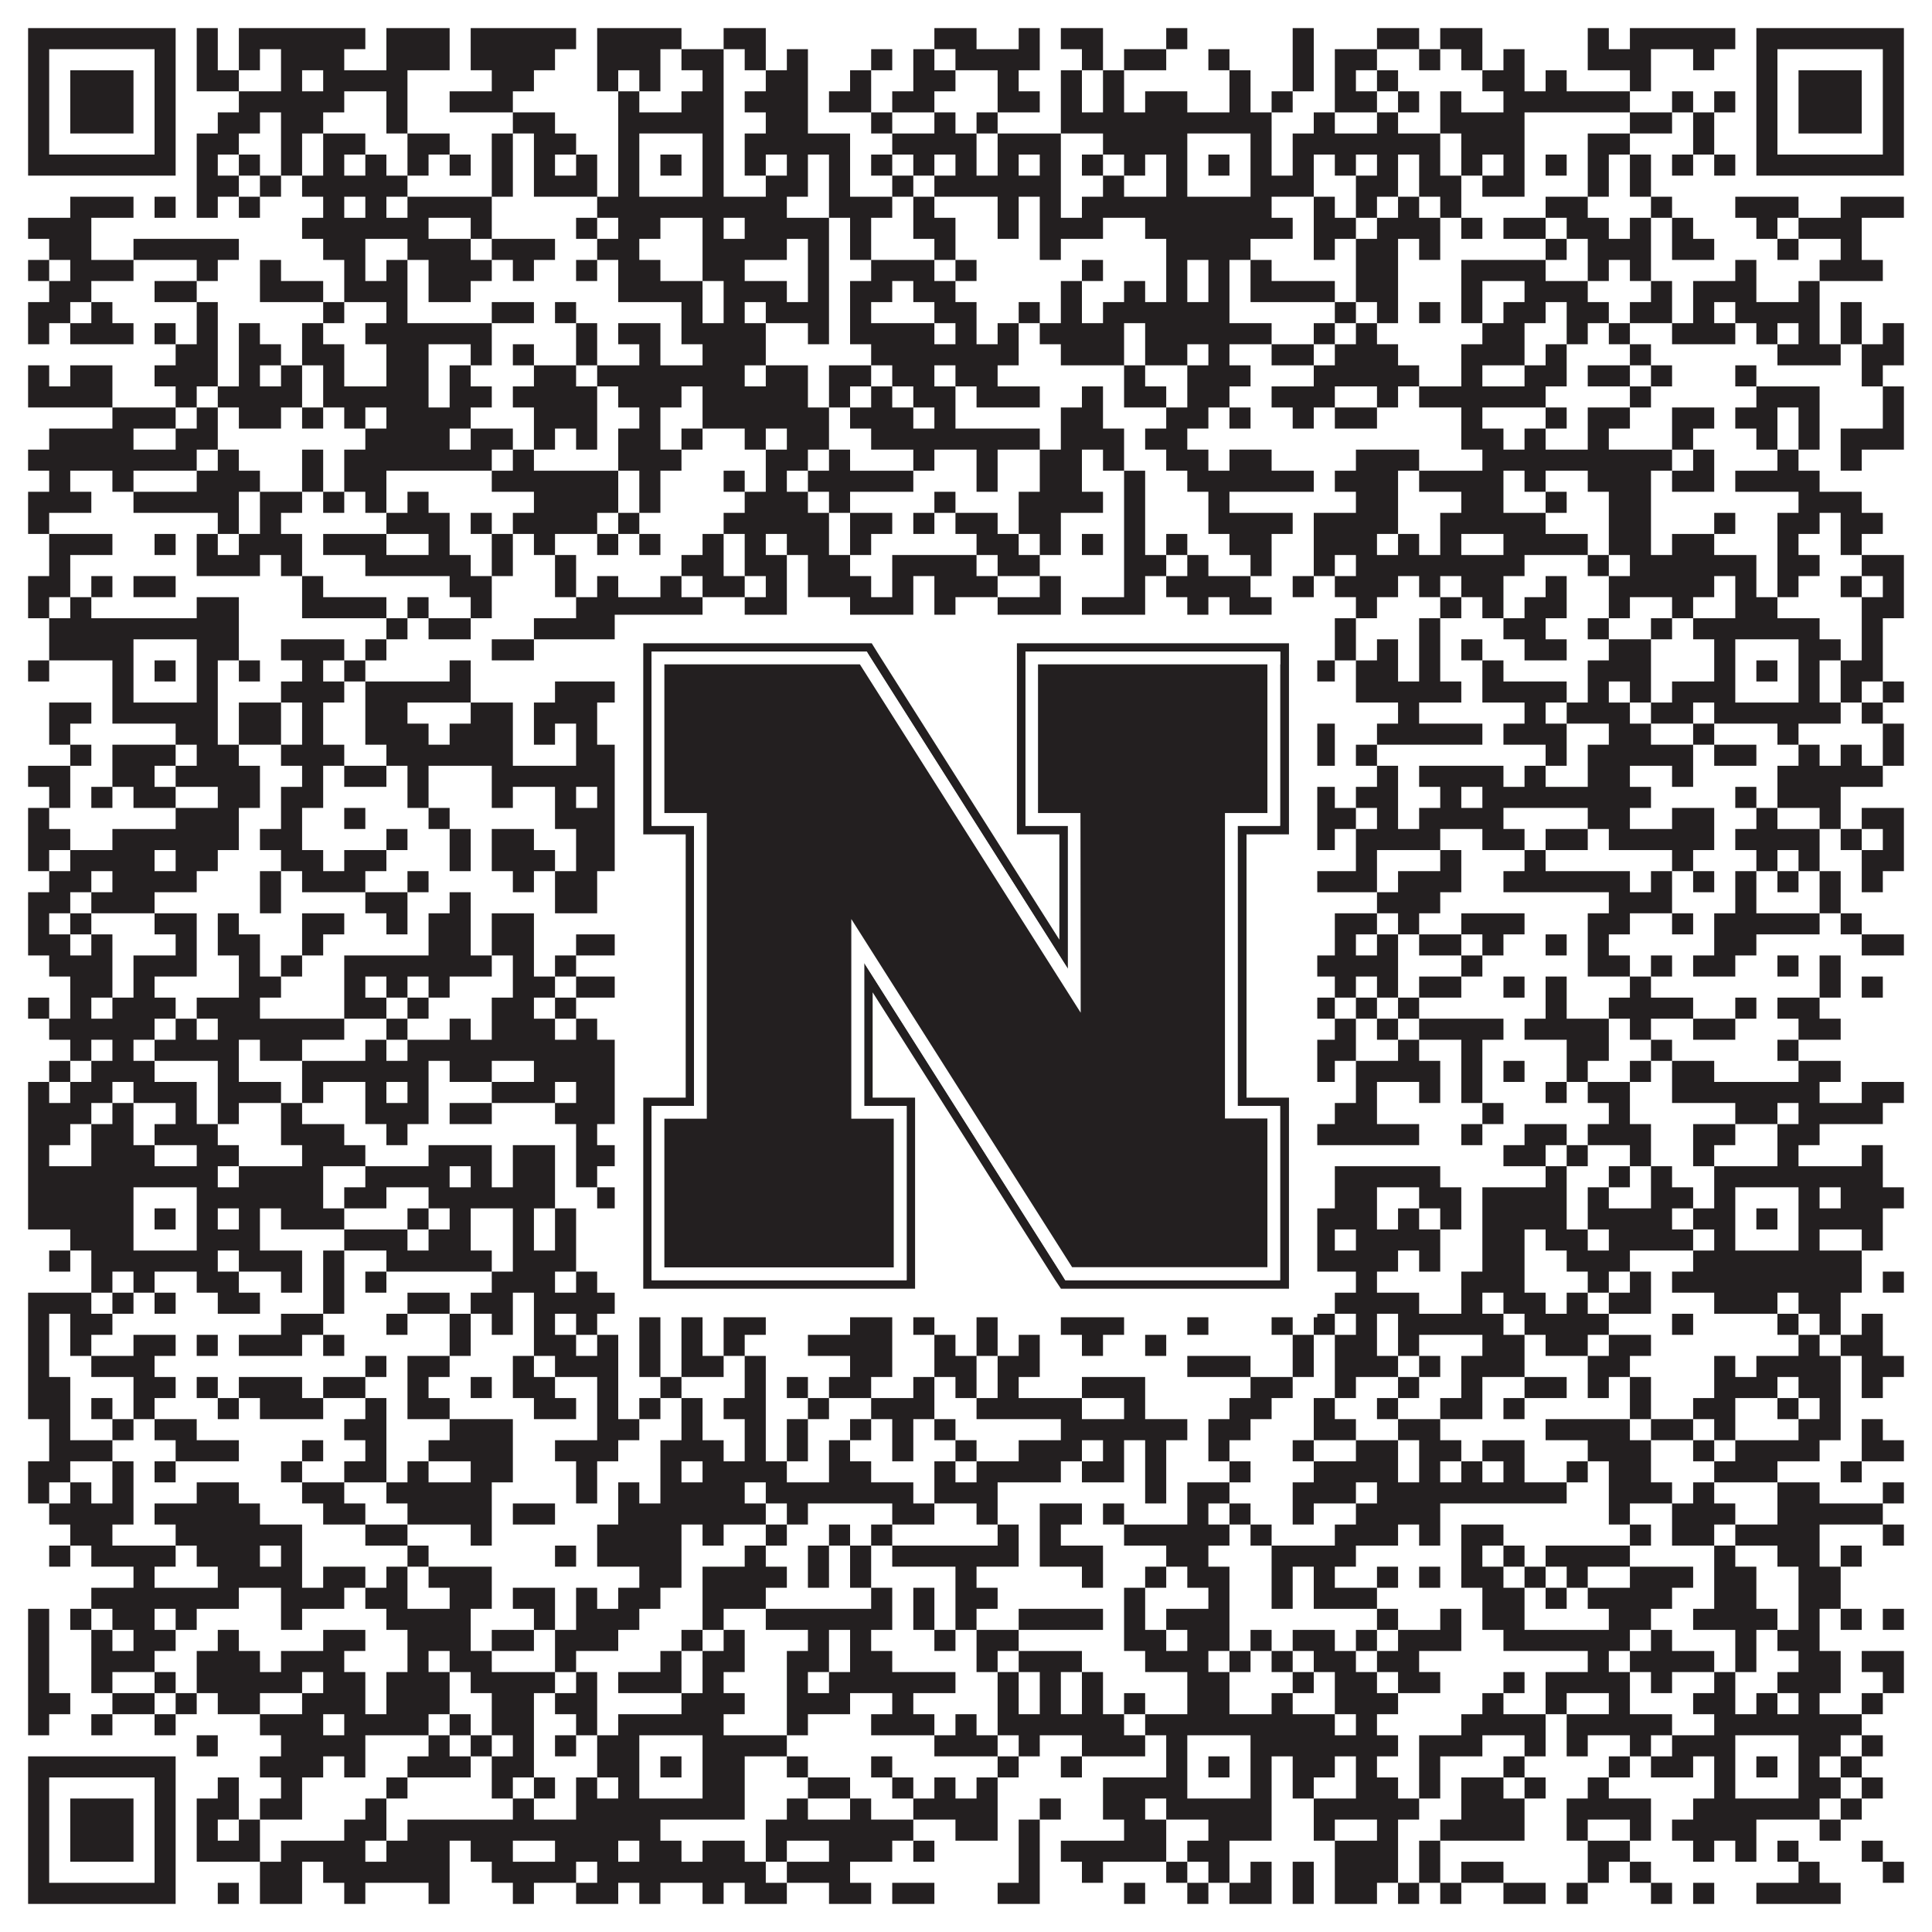
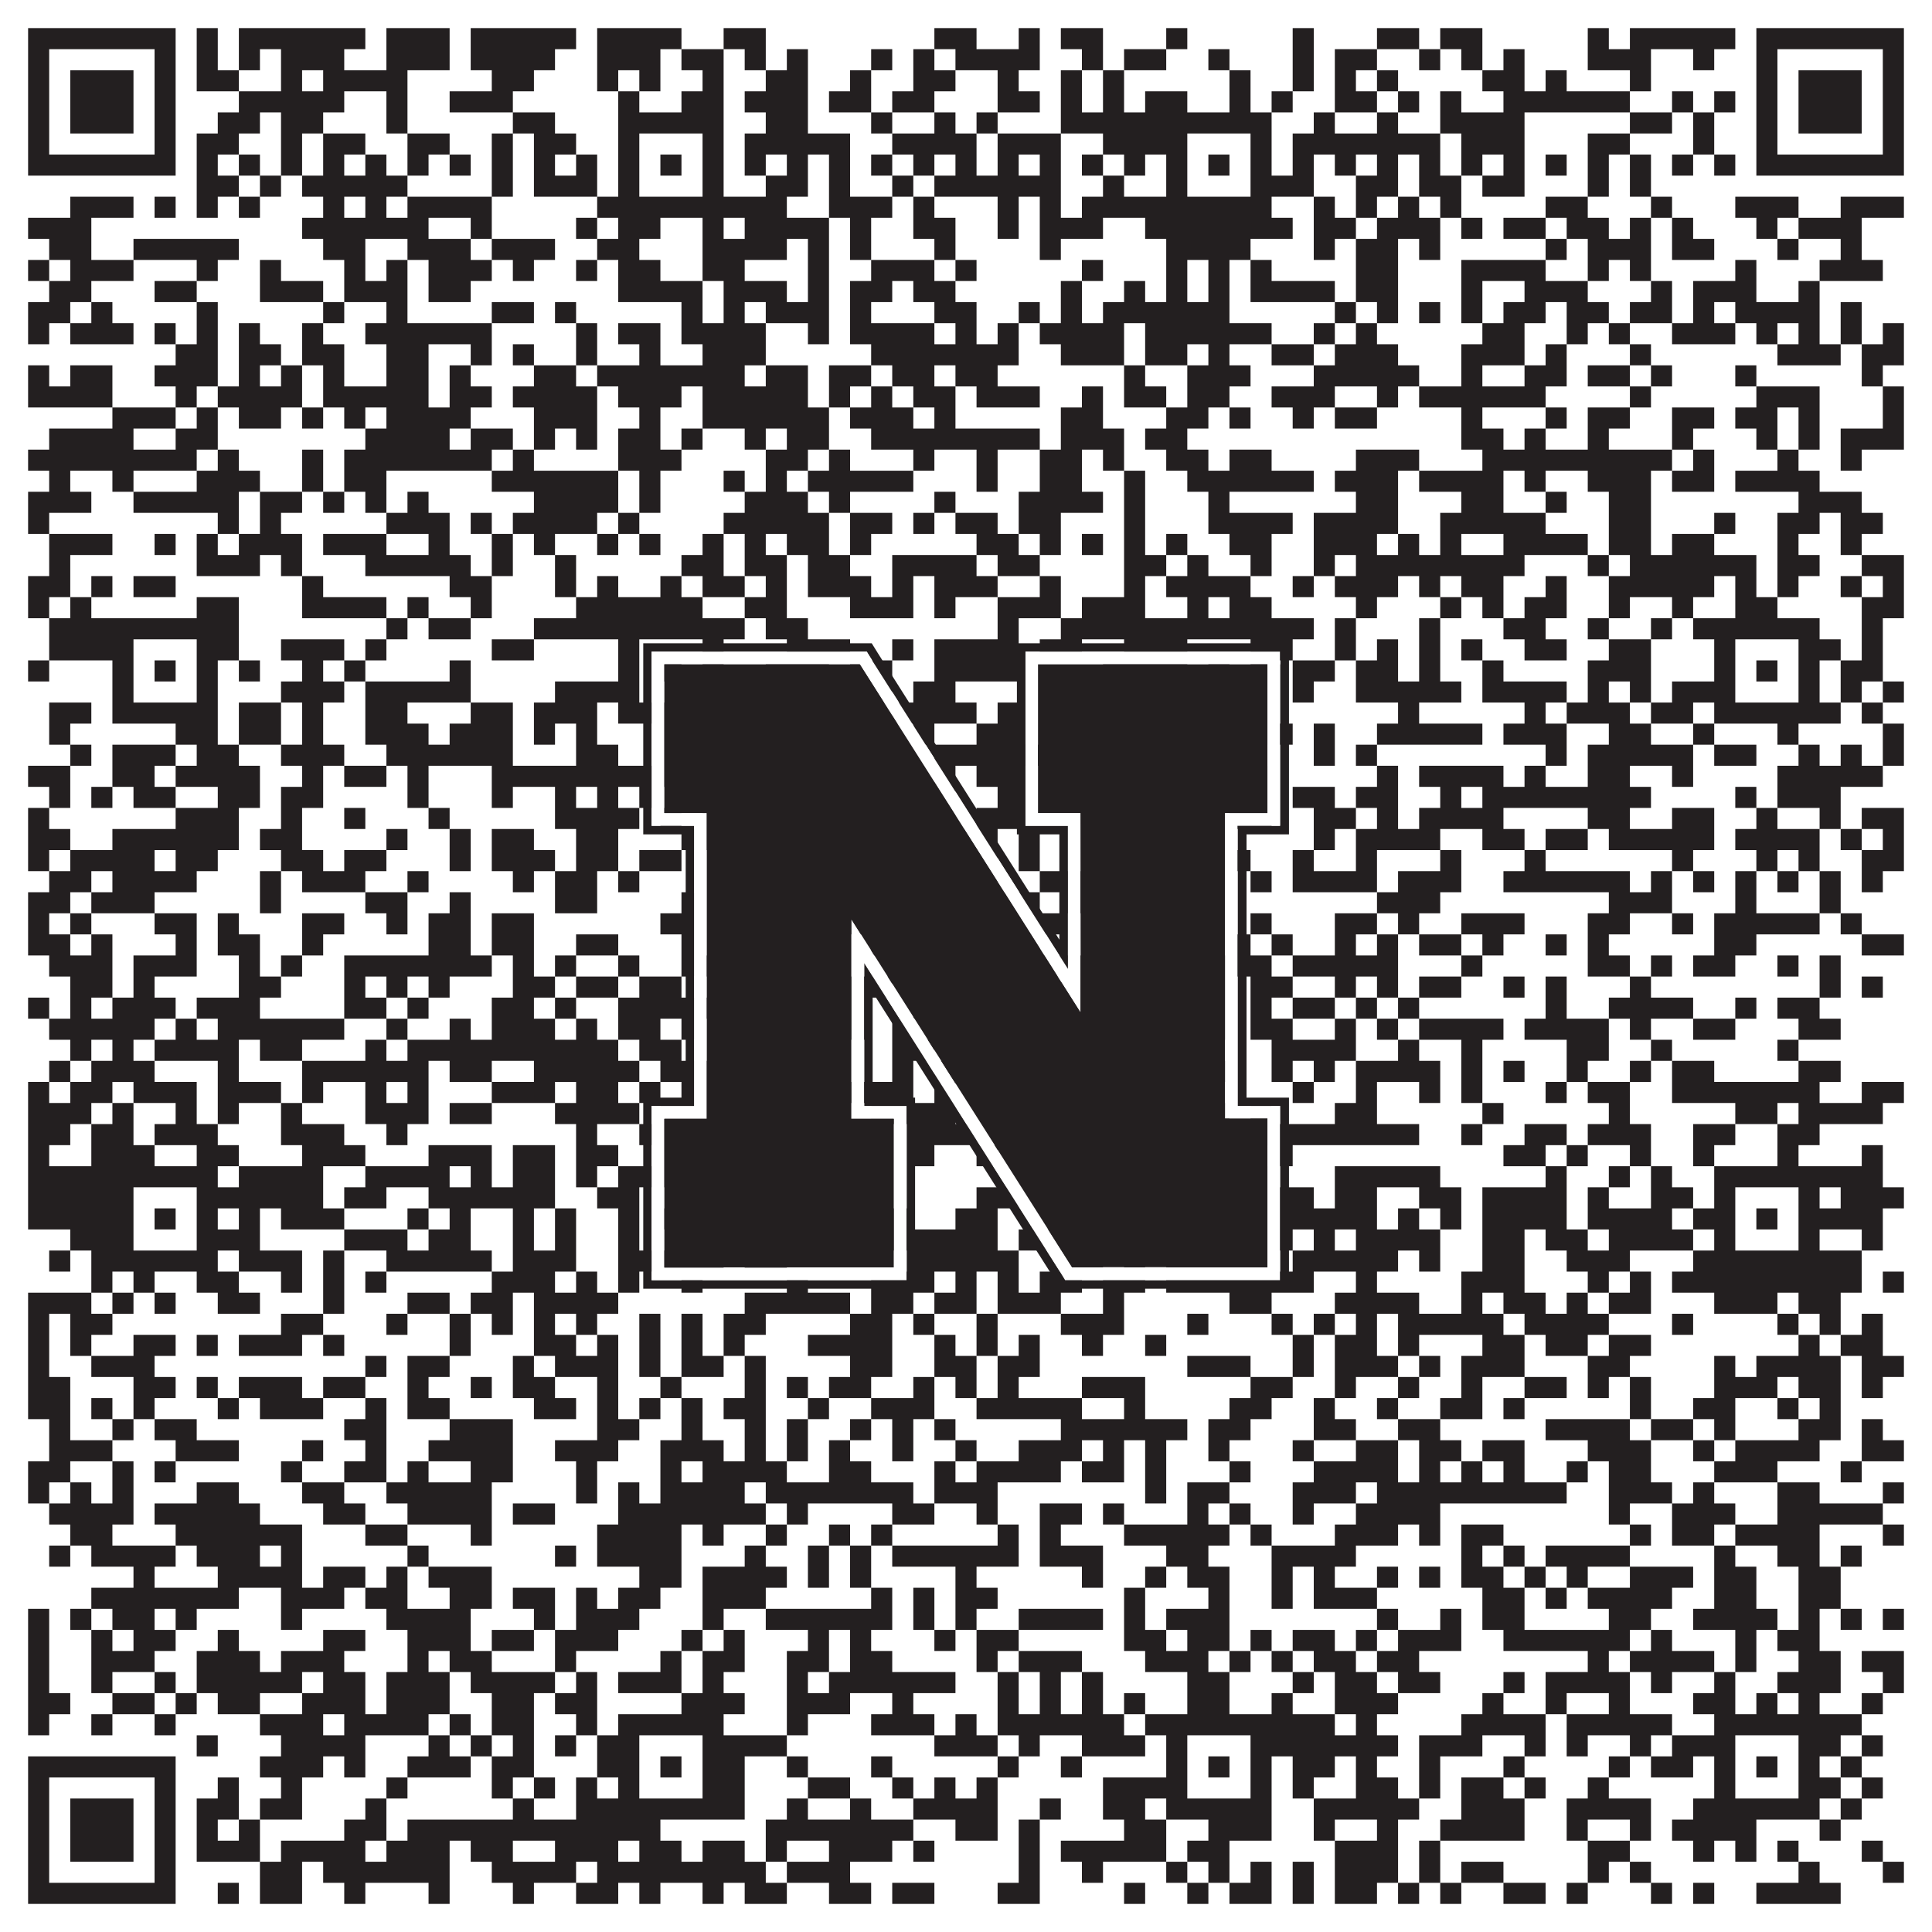
<svg xmlns="http://www.w3.org/2000/svg" version="1.1" width="1100px" height="1100px" viewBox="0 0 1100 1100">
-   <rect x="0" y="0" width="1100" height="1100" fill="#ffffff" fill-opacity="1" />
  <path fill="#231f20" fill-opacity="1" d="M16,16L100,16L100,28L16,28ZM112,16L124,16L124,28L112,28ZM136,16L208,16L208,28L136,28ZM220,16L256,16L256,28L220,28ZM268,16L328,16L328,28L268,28ZM340,16L388,16L388,28L340,28ZM412,16L436,16L436,28L412,28ZM532,16L556,16L556,28L532,28ZM580,16L592,16L592,28L580,28ZM604,16L628,16L628,28L604,28ZM664,16L676,16L676,28L664,28ZM736,16L748,16L748,28L736,28ZM784,16L808,16L808,28L784,28ZM820,16L844,16L844,28L820,28ZM904,16L916,16L916,28L904,28ZM928,16L988,16L988,28L928,28ZM1000,16L1084,16L1084,28L1000,28ZM16,28L28,28L28,40L16,40ZM88,28L100,28L100,40L88,40ZM112,28L124,28L124,40L112,40ZM136,28L148,28L148,40L136,40ZM160,28L196,28L196,40L160,40ZM220,28L256,28L256,40L220,40ZM268,28L316,28L316,40L268,40ZM340,28L376,28L376,40L340,40ZM388,28L412,28L412,40L388,40ZM424,28L436,28L436,40L424,40ZM448,28L460,28L460,40L448,40ZM496,28L508,28L508,40L496,40ZM520,28L532,28L532,40L520,40ZM544,28L592,28L592,40L544,40ZM616,28L628,28L628,40L616,40ZM640,28L664,28L664,40L640,40ZM688,28L700,28L700,40L688,40ZM736,28L748,28L748,40L736,40ZM760,28L784,28L784,40L760,40ZM808,28L820,28L820,40L808,40ZM832,28L844,28L844,40L832,40ZM856,28L868,28L868,40L856,40ZM904,28L940,28L940,40L904,40ZM964,28L976,28L976,40L964,40ZM1000,28L1012,28L1012,40L1000,40ZM1072,28L1084,28L1084,40L1072,40ZM16,40L28,40L28,52L16,52ZM40,40L76,40L76,52L40,52ZM88,40L100,40L100,52L88,52ZM112,40L136,40L136,52L112,52ZM160,40L172,40L172,52L160,52ZM184,40L232,40L232,52L184,52ZM280,40L304,40L304,52L280,52ZM340,40L352,40L352,52L340,52ZM364,40L376,40L376,52L364,52ZM400,40L412,40L412,52L400,52ZM436,40L460,40L460,52L436,52ZM484,40L496,40L496,52L484,52ZM520,40L544,40L544,52L520,52ZM568,40L580,40L580,52L568,52ZM604,40L616,40L616,52L604,52ZM628,40L640,40L640,52L628,52ZM700,40L712,40L712,52L700,52ZM736,40L748,40L748,52L736,52ZM760,40L772,40L772,52L760,52ZM784,40L796,40L796,52L784,52ZM844,40L868,40L868,52L844,52ZM880,40L892,40L892,52L880,52ZM928,40L940,40L940,52L928,52ZM1000,40L1012,40L1012,52L1000,52ZM1024,40L1060,40L1060,52L1024,52ZM1072,40L1084,40L1084,52L1072,52ZM16,52L28,52L28,64L16,64ZM40,52L76,52L76,64L40,64ZM88,52L100,52L100,64L88,64ZM136,52L196,52L196,64L136,64ZM220,52L232,52L232,64L220,64ZM256,52L292,52L292,64L256,64ZM352,52L364,52L364,64L352,64ZM388,52L412,52L412,64L388,64ZM424,52L460,52L460,64L424,64ZM472,52L496,52L496,64L472,64ZM508,52L532,52L532,64L508,64ZM568,52L592,52L592,64L568,64ZM604,52L616,52L616,64L604,64ZM628,52L640,52L640,64L628,64ZM652,52L676,52L676,64L652,64ZM700,52L712,52L712,64L700,64ZM724,52L736,52L736,64L724,64ZM760,52L784,52L784,64L760,64ZM796,52L808,52L808,64L796,64ZM820,52L832,52L832,64L820,64ZM856,52L928,52L928,64L856,64ZM952,52L964,52L964,64L952,64ZM976,52L988,52L988,64L976,64ZM1000,52L1012,52L1012,64L1000,64ZM1024,52L1060,52L1060,64L1024,64ZM1072,52L1084,52L1084,64L1072,64ZM16,64L28,64L28,76L16,76ZM40,64L76,64L76,76L40,76ZM88,64L100,64L100,76L88,76ZM124,64L148,64L148,76L124,76ZM160,64L184,64L184,76L160,76ZM220,64L232,64L232,76L220,76ZM292,64L316,64L316,76L292,76ZM352,64L412,64L412,76L352,76ZM436,64L460,64L460,76L436,76ZM496,64L508,64L508,76L496,76ZM532,64L544,64L544,76L532,76ZM556,64L568,64L568,76L556,76ZM604,64L724,64L724,76L604,76ZM748,64L760,64L760,76L748,76ZM784,64L796,64L796,76L784,76ZM820,64L868,64L868,76L820,76ZM928,64L952,64L952,76L928,76ZM964,64L976,64L976,76L964,76ZM1000,64L1012,64L1012,76L1000,76ZM1024,64L1060,64L1060,76L1024,76ZM1072,64L1084,64L1084,76L1072,76ZM16,76L28,76L28,88L16,88ZM88,76L100,76L100,88L88,88ZM112,76L136,76L136,88L112,88ZM160,76L172,76L172,88L160,88ZM184,76L208,76L208,88L184,88ZM232,76L256,76L256,88L232,88ZM280,76L292,76L292,88L280,88ZM304,76L328,76L328,88L304,88ZM352,76L364,76L364,88L352,88ZM400,76L412,76L412,88L400,88ZM424,76L484,76L484,88L424,88ZM508,76L556,76L556,88L508,88ZM568,76L604,76L604,88L568,88ZM628,76L676,76L676,88L628,88ZM712,76L724,76L724,88L712,88ZM736,76L820,76L820,88L736,88ZM832,76L868,76L868,88L832,88ZM904,76L928,76L928,88L904,88ZM964,76L976,76L976,88L964,88ZM1000,76L1012,76L1012,88L1000,88ZM1072,76L1084,76L1084,88L1072,88ZM16,88L100,88L100,100L16,100ZM112,88L124,88L124,100L112,100ZM136,88L148,88L148,100L136,100ZM160,88L172,88L172,100L160,100ZM184,88L196,88L196,100L184,100ZM208,88L220,88L220,100L208,100ZM232,88L244,88L244,100L232,100ZM256,88L268,88L268,100L256,100ZM280,88L292,88L292,100L280,100ZM304,88L316,88L316,100L304,100ZM328,88L340,88L340,100L328,100ZM352,88L364,88L364,100L352,100ZM376,88L388,88L388,100L376,100ZM400,88L412,88L412,100L400,100ZM424,88L436,88L436,100L424,100ZM448,88L460,88L460,100L448,100ZM472,88L484,88L484,100L472,100ZM496,88L508,88L508,100L496,100ZM520,88L532,88L532,100L520,100ZM544,88L556,88L556,100L544,100ZM568,88L580,88L580,100L568,100ZM592,88L604,88L604,100L592,100ZM616,88L628,88L628,100L616,100ZM640,88L652,88L652,100L640,100ZM664,88L676,88L676,100L664,100ZM688,88L700,88L700,100L688,100ZM712,88L724,88L724,100L712,100ZM736,88L748,88L748,100L736,100ZM760,88L772,88L772,100L760,100ZM784,88L796,88L796,100L784,100ZM808,88L820,88L820,100L808,100ZM832,88L844,88L844,100L832,100ZM856,88L868,88L868,100L856,100ZM880,88L892,88L892,100L880,100ZM904,88L916,88L916,100L904,100ZM928,88L940,88L940,100L928,100ZM952,88L964,88L964,100L952,100ZM976,88L988,88L988,100L976,100ZM1000,88L1084,88L1084,100L1000,100ZM112,100L136,100L136,112L112,112ZM148,100L160,100L160,112L148,112ZM172,100L232,100L232,112L172,112ZM280,100L292,100L292,112L280,112ZM304,100L340,100L340,112L304,112ZM352,100L364,100L364,112L352,112ZM400,100L412,100L412,112L400,112ZM436,100L460,100L460,112L436,112ZM472,100L484,100L484,112L472,112ZM508,100L520,100L520,112L508,112ZM532,100L604,100L604,112L532,112ZM628,100L640,100L640,112L628,112ZM664,100L676,100L676,112L664,112ZM712,100L748,100L748,112L712,112ZM772,100L796,100L796,112L772,112ZM808,100L832,100L832,112L808,112ZM844,100L868,100L868,112L844,112ZM904,100L916,100L916,112L904,112ZM928,100L940,100L940,112L928,112ZM40,112L76,112L76,124L40,124ZM88,112L100,112L100,124L88,124ZM112,112L124,112L124,124L112,124ZM136,112L148,112L148,124L136,124ZM184,112L196,112L196,124L184,124ZM208,112L220,112L220,124L208,124ZM232,112L280,112L280,124L232,124ZM340,112L448,112L448,124L340,124ZM472,112L508,112L508,124L472,124ZM520,112L532,112L532,124L520,124ZM568,112L580,112L580,124L568,124ZM592,112L604,112L604,124L592,124ZM616,112L724,112L724,124L616,124ZM748,112L760,112L760,124L748,124ZM772,112L784,112L784,124L772,124ZM796,112L808,112L808,124L796,124ZM820,112L832,112L832,124L820,124ZM880,112L904,112L904,124L880,124ZM940,112L952,112L952,124L940,124ZM988,112L1024,112L1024,124L988,124ZM1048,112L1084,112L1084,124L1048,124ZM16,124L52,124L52,136L16,136ZM172,124L244,124L244,136L172,136ZM268,124L280,124L280,136L268,136ZM328,124L340,124L340,136L328,136ZM352,124L376,124L376,136L352,136ZM400,124L412,124L412,136L400,136ZM424,124L472,124L472,136L424,136ZM484,124L496,124L496,136L484,136ZM520,124L544,124L544,136L520,136ZM568,124L580,124L580,136L568,136ZM592,124L628,124L628,136L592,136ZM652,124L736,124L736,136L652,136ZM748,124L772,124L772,136L748,136ZM784,124L820,124L820,136L784,136ZM832,124L844,124L844,136L832,136ZM856,124L880,124L880,136L856,136ZM892,124L916,124L916,136L892,136ZM928,124L940,124L940,136L928,136ZM952,124L964,124L964,136L952,136ZM1000,124L1012,124L1012,136L1000,136ZM1024,124L1060,124L1060,136L1024,136ZM28,136L52,136L52,148L28,148ZM76,136L136,136L136,148L76,148ZM184,136L208,136L208,148L184,148ZM232,136L268,136L268,148L232,148ZM280,136L316,136L316,148L280,148ZM340,136L364,136L364,148L340,148ZM400,136L448,136L448,148L400,148ZM460,136L472,136L472,148L460,148ZM484,136L496,136L496,148L484,148ZM532,136L544,136L544,148L532,148ZM592,136L604,136L604,148L592,148ZM664,136L712,136L712,148L664,148ZM748,136L760,136L760,148L748,148ZM772,136L796,136L796,148L772,148ZM808,136L820,136L820,148L808,148ZM880,136L892,136L892,148L880,148ZM904,136L940,136L940,148L904,148ZM952,136L976,136L976,148L952,148ZM1012,136L1024,136L1024,148L1012,148ZM1048,136L1060,136L1060,148L1048,148ZM16,148L28,148L28,160L16,160ZM40,148L76,148L76,160L40,160ZM112,148L124,148L124,160L112,160ZM148,148L160,148L160,160L148,160ZM196,148L208,148L208,160L196,160ZM220,148L232,148L232,160L220,160ZM244,148L280,148L280,160L244,160ZM292,148L304,148L304,160L292,160ZM328,148L340,148L340,160L328,160ZM352,148L376,148L376,160L352,160ZM400,148L424,148L424,160L400,160ZM460,148L472,148L472,160L460,160ZM496,148L532,148L532,160L496,160ZM544,148L556,148L556,160L544,160ZM616,148L628,148L628,160L616,160ZM664,148L676,148L676,160L664,160ZM688,148L700,148L700,160L688,160ZM712,148L724,148L724,160L712,160ZM772,148L796,148L796,160L772,160ZM832,148L880,148L880,160L832,160ZM904,148L916,148L916,160L904,160ZM928,148L940,148L940,160L928,160ZM988,148L1000,148L1000,160L988,160ZM1036,148L1072,148L1072,160L1036,160ZM28,160L52,160L52,172L28,172ZM88,160L112,160L112,172L88,172ZM148,160L184,160L184,172L148,172ZM196,160L232,160L232,172L196,172ZM244,160L268,160L268,172L244,172ZM352,160L400,160L400,172L352,172ZM412,160L448,160L448,172L412,172ZM460,160L472,160L472,172L460,172ZM484,160L508,160L508,172L484,172ZM520,160L544,160L544,172L520,172ZM604,160L616,160L616,172L604,172ZM640,160L652,160L652,172L640,172ZM664,160L676,160L676,172L664,172ZM688,160L700,160L700,172L688,172ZM712,160L760,160L760,172L712,172ZM772,160L796,160L796,172L772,172ZM832,160L844,160L844,172L832,172ZM868,160L904,160L904,172L868,172ZM940,160L952,160L952,172L940,172ZM964,160L1000,160L1000,172L964,172ZM1024,160L1036,160L1036,172L1024,172ZM16,172L40,172L40,184L16,184ZM52,172L64,172L64,184L52,184ZM112,172L124,172L124,184L112,184ZM184,172L196,172L196,184L184,184ZM220,172L232,172L232,184L220,184ZM280,172L304,172L304,184L280,184ZM316,172L328,172L328,184L316,184ZM388,172L400,172L400,184L388,184ZM412,172L424,172L424,184L412,184ZM436,172L472,172L472,184L436,184ZM484,172L496,172L496,184L484,184ZM532,172L556,172L556,184L532,184ZM580,172L592,172L592,184L580,184ZM604,172L616,172L616,184L604,184ZM628,172L700,172L700,184L628,184ZM760,172L772,172L772,184L760,184ZM784,172L796,172L796,184L784,184ZM808,172L820,172L820,184L808,184ZM832,172L844,172L844,184L832,184ZM856,172L880,172L880,184L856,184ZM892,172L916,172L916,184L892,184ZM928,172L952,172L952,184L928,184ZM964,172L976,172L976,184L964,184ZM988,172L1036,172L1036,184L988,184ZM1048,172L1060,172L1060,184L1048,184ZM16,184L28,184L28,196L16,196ZM40,184L76,184L76,196L40,196ZM88,184L100,184L100,196L88,196ZM112,184L124,184L124,196L112,196ZM136,184L148,184L148,196L136,196ZM172,184L184,184L184,196L172,196ZM208,184L280,184L280,196L208,196ZM328,184L340,184L340,196L328,196ZM352,184L376,184L376,196L352,196ZM388,184L436,184L436,196L388,196ZM460,184L472,184L472,196L460,196ZM484,184L532,184L532,196L484,196ZM544,184L556,184L556,196L544,196ZM568,184L580,184L580,196L568,196ZM592,184L640,184L640,196L592,196ZM652,184L724,184L724,196L652,196ZM748,184L760,184L760,196L748,196ZM772,184L784,184L784,196L772,196ZM844,184L868,184L868,196L844,196ZM892,184L904,184L904,196L892,196ZM916,184L928,184L928,196L916,196ZM952,184L988,184L988,196L952,196ZM1000,184L1012,184L1012,196L1000,196ZM1024,184L1036,184L1036,196L1024,196ZM1048,184L1060,184L1060,196L1048,196ZM1072,184L1084,184L1084,196L1072,196ZM100,196L124,196L124,208L100,208ZM136,196L160,196L160,208L136,208ZM172,196L196,196L196,208L172,208ZM220,196L244,196L244,208L220,208ZM268,196L280,196L280,208L268,208ZM292,196L304,196L304,208L292,208ZM328,196L340,196L340,208L328,208ZM364,196L376,196L376,208L364,208ZM400,196L436,196L436,208L400,208ZM496,196L580,196L580,208L496,208ZM604,196L640,196L640,208L604,208ZM652,196L676,196L676,208L652,208ZM688,196L700,196L700,208L688,208ZM724,196L748,196L748,208L724,208ZM760,196L796,196L796,208L760,208ZM832,196L868,196L868,208L832,208ZM880,196L892,196L892,208L880,208ZM928,196L940,196L940,208L928,208ZM1012,196L1048,196L1048,208L1012,208ZM1060,196L1084,196L1084,208L1060,208ZM16,208L28,208L28,220L16,220ZM40,208L64,208L64,220L40,220ZM88,208L124,208L124,220L88,220ZM136,208L148,208L148,220L136,220ZM160,208L172,208L172,220L160,220ZM184,208L196,208L196,220L184,220ZM220,208L244,208L244,220L220,220ZM256,208L268,208L268,220L256,220ZM304,208L328,208L328,220L304,220ZM340,208L424,208L424,220L340,220ZM436,208L460,208L460,220L436,220ZM472,208L496,208L496,220L472,220ZM508,208L532,208L532,220L508,220ZM544,208L568,208L568,220L544,220ZM640,208L652,208L652,220L640,220ZM676,208L712,208L712,220L676,220ZM748,208L808,208L808,220L748,220ZM832,208L844,208L844,220L832,220ZM868,208L892,208L892,220L868,220ZM904,208L928,208L928,220L904,220ZM940,208L952,208L952,220L940,220ZM988,208L1000,208L1000,220L988,220ZM1060,208L1072,208L1072,220L1060,220ZM16,220L64,220L64,232L16,232ZM100,220L112,220L112,232L100,232ZM124,220L172,220L172,232L124,232ZM184,220L244,220L244,232L184,232ZM256,220L280,220L280,232L256,232ZM292,220L340,220L340,232L292,232ZM352,220L388,220L388,232L352,232ZM400,220L460,220L460,232L400,232ZM472,220L484,220L484,232L472,232ZM496,220L508,220L508,232L496,232ZM520,220L544,220L544,232L520,232ZM556,220L592,220L592,232L556,232ZM616,220L628,220L628,232L616,232ZM640,220L664,220L664,232L640,232ZM676,220L700,220L700,232L676,232ZM724,220L760,220L760,232L724,232ZM784,220L796,220L796,232L784,232ZM808,220L880,220L880,232L808,232ZM928,220L940,220L940,232L928,232ZM1000,220L1036,220L1036,232L1000,232ZM1072,220L1084,220L1084,232L1072,232ZM64,232L100,232L100,244L64,244ZM112,232L124,232L124,244L112,244ZM136,232L160,232L160,244L136,244ZM172,232L184,232L184,244L172,244ZM196,232L208,232L208,244L196,244ZM220,232L268,232L268,244L220,244ZM304,232L340,232L340,244L304,244ZM364,232L376,232L376,244L364,244ZM400,232L472,232L472,244L400,244ZM484,232L520,232L520,244L484,244ZM532,232L544,232L544,244L532,244ZM604,232L628,232L628,244L604,244ZM664,232L688,232L688,244L664,244ZM700,232L712,232L712,244L700,244ZM736,232L748,232L748,244L736,244ZM760,232L784,232L784,244L760,244ZM832,232L844,232L844,244L832,244ZM880,232L892,232L892,244L880,244ZM904,232L928,232L928,244L904,244ZM952,232L976,232L976,244L952,244ZM988,232L1012,232L1012,244L988,244ZM1024,232L1036,232L1036,244L1024,244ZM1072,232L1084,232L1084,244L1072,244ZM28,244L76,244L76,256L28,256ZM100,244L124,244L124,256L100,256ZM208,244L256,244L256,256L208,256ZM268,244L292,244L292,256L268,256ZM304,244L316,244L316,256L304,256ZM328,244L340,244L340,256L328,256ZM352,244L376,244L376,256L352,256ZM388,244L400,244L400,256L388,256ZM424,244L436,244L436,256L424,256ZM448,244L472,244L472,256L448,256ZM496,244L592,244L592,256L496,256ZM604,244L640,244L640,256L604,256ZM652,244L676,244L676,256L652,256ZM832,244L856,244L856,256L832,256ZM868,244L880,244L880,256L868,256ZM904,244L916,244L916,256L904,256ZM952,244L964,244L964,256L952,256ZM1000,244L1012,244L1012,256L1000,256ZM1024,244L1036,244L1036,256L1024,256ZM1048,244L1084,244L1084,256L1048,256ZM16,256L112,256L112,268L16,268ZM124,256L136,256L136,268L124,268ZM172,256L184,256L184,268L172,268ZM196,256L280,256L280,268L196,268ZM292,256L304,256L304,268L292,268ZM352,256L388,256L388,268L352,268ZM436,256L460,256L460,268L436,268ZM472,256L484,256L484,268L472,268ZM520,256L532,256L532,268L520,268ZM556,256L568,256L568,268L556,268ZM592,256L616,256L616,268L592,268ZM628,256L640,256L640,268L628,268ZM664,256L688,256L688,268L664,268ZM700,256L724,256L724,268L700,268ZM772,256L808,256L808,268L772,268ZM844,256L952,256L952,268L844,268ZM964,256L976,256L976,268L964,268ZM1012,256L1024,256L1024,268L1012,268ZM1048,256L1060,256L1060,268L1048,268ZM28,268L40,268L40,280L28,280ZM64,268L76,268L76,280L64,280ZM112,268L148,268L148,280L112,280ZM172,268L184,268L184,280L172,280ZM196,268L220,268L220,280L196,280ZM280,268L352,268L352,280L280,280ZM364,268L376,268L376,280L364,280ZM412,268L424,268L424,280L412,280ZM436,268L448,268L448,280L436,280ZM460,268L520,268L520,280L460,280ZM556,268L568,268L568,280L556,280ZM592,268L616,268L616,280L592,280ZM640,268L652,268L652,280L640,280ZM676,268L748,268L748,280L676,280ZM760,268L796,268L796,280L760,280ZM808,268L856,268L856,280L808,280ZM868,268L880,268L880,280L868,280ZM904,268L940,268L940,280L904,280ZM952,268L976,268L976,280L952,280ZM988,268L1036,268L1036,280L988,280ZM16,280L52,280L52,292L16,292ZM76,280L136,280L136,292L76,292ZM148,280L172,280L172,292L148,292ZM184,280L196,280L196,292L184,292ZM208,280L220,280L220,292L208,292ZM232,280L244,280L244,292L232,292ZM304,280L352,280L352,292L304,292ZM364,280L376,280L376,292L364,292ZM424,280L460,280L460,292L424,292ZM472,280L484,280L484,292L472,292ZM532,280L544,280L544,292L532,292ZM580,280L628,280L628,292L580,292ZM640,280L652,280L652,292L640,292ZM688,280L700,280L700,292L688,292ZM772,280L796,280L796,292L772,292ZM832,280L856,280L856,292L832,292ZM880,280L892,280L892,292L880,292ZM916,280L940,280L940,292L916,292ZM1024,280L1060,280L1060,292L1024,292ZM16,292L28,292L28,304L16,304ZM124,292L136,292L136,304L124,304ZM148,292L160,292L160,304L148,304ZM220,292L256,292L256,304L220,304ZM268,292L280,292L280,304L268,304ZM292,292L340,292L340,304L292,304ZM352,292L364,292L364,304L352,304ZM412,292L472,292L472,304L412,304ZM484,292L508,292L508,304L484,304ZM520,292L532,292L532,304L520,304ZM544,292L568,292L568,304L544,304ZM580,292L604,292L604,304L580,304ZM640,292L652,292L652,304L640,304ZM688,292L736,292L736,304L688,304ZM748,292L796,292L796,304L748,304ZM820,292L880,292L880,304L820,304ZM916,292L940,292L940,304L916,304ZM976,292L988,292L988,304L976,304ZM1012,292L1036,292L1036,304L1012,304ZM1048,292L1072,292L1072,304L1048,304ZM28,304L64,304L64,316L28,316ZM88,304L100,304L100,316L88,316ZM112,304L124,304L124,316L112,316ZM136,304L172,304L172,316L136,316ZM184,304L220,304L220,316L184,316ZM244,304L256,304L256,316L244,316ZM280,304L292,304L292,316L280,316ZM304,304L316,304L316,316L304,316ZM340,304L352,304L352,316L340,316ZM364,304L376,304L376,316L364,316ZM400,304L412,304L412,316L400,316ZM424,304L436,304L436,316L424,316ZM448,304L472,304L472,316L448,316ZM484,304L496,304L496,316L484,316ZM556,304L580,304L580,316L556,316ZM592,304L604,304L604,316L592,316ZM616,304L628,304L628,316L616,316ZM640,304L652,304L652,316L640,316ZM664,304L676,304L676,316L664,316ZM700,304L724,304L724,316L700,316ZM748,304L784,304L784,316L748,316ZM796,304L808,304L808,316L796,316ZM820,304L832,304L832,316L820,316ZM856,304L904,304L904,316L856,316ZM916,304L940,304L940,316L916,316ZM952,304L976,304L976,316L952,316ZM1012,304L1024,304L1024,316L1012,316ZM1048,304L1060,304L1060,316L1048,316ZM28,316L40,316L40,328L28,328ZM112,316L148,316L148,328L112,328ZM160,316L172,316L172,328L160,328ZM208,316L268,316L268,328L208,328ZM280,316L292,316L292,328L280,328ZM316,316L328,316L328,328L316,328ZM388,316L412,316L412,328L388,328ZM424,316L448,316L448,328L424,328ZM460,316L484,316L484,328L460,328ZM508,316L556,316L556,328L508,328ZM568,316L592,316L592,328L568,328ZM640,316L664,316L664,328L640,328ZM676,316L688,316L688,328L676,328ZM712,316L724,316L724,328L712,328ZM748,316L760,316L760,328L748,328ZM772,316L868,316L868,328L772,328ZM904,316L916,316L916,328L904,328ZM928,316L1000,316L1000,328L928,328ZM1012,316L1036,316L1036,328L1012,328ZM1060,316L1084,316L1084,328L1060,328ZM16,328L40,328L40,340L16,340ZM52,328L64,328L64,340L52,340ZM76,328L100,328L100,340L76,340ZM172,328L184,328L184,340L172,340ZM256,328L280,328L280,340L256,340ZM316,328L328,328L328,340L316,340ZM340,328L352,328L352,340L340,340ZM376,328L388,328L388,340L376,340ZM400,328L424,328L424,340L400,340ZM436,328L448,328L448,340L436,340ZM460,328L496,328L496,340L460,340ZM508,328L520,328L520,340L508,340ZM532,328L568,328L568,340L532,340ZM592,328L604,328L604,340L592,340ZM640,328L652,328L652,340L640,340ZM664,328L712,328L712,340L664,340ZM736,328L748,328L748,340L736,340ZM760,328L796,328L796,340L760,340ZM808,328L820,328L820,340L808,340ZM832,328L856,328L856,340L832,340ZM880,328L892,328L892,340L880,340ZM916,328L976,328L976,340L916,340ZM988,328L1000,328L1000,340L988,340ZM1012,328L1024,328L1024,340L1012,340ZM1048,328L1060,328L1060,340L1048,340ZM1072,328L1084,328L1084,340L1072,340ZM16,340L28,340L28,352L16,352ZM40,340L52,340L52,352L40,352ZM112,340L136,340L136,352L112,352ZM172,340L220,340L220,352L172,352ZM232,340L244,340L244,352L232,352ZM268,340L280,340L280,352L268,352ZM328,340L400,340L400,352L328,352ZM424,340L448,340L448,352L424,352ZM484,340L520,340L520,352L484,352ZM532,340L544,340L544,352L532,352ZM568,340L604,340L604,352L568,352ZM616,340L652,340L652,352L616,352ZM676,340L688,340L688,352L676,352ZM700,340L724,340L724,352L700,352ZM772,340L784,340L784,352L772,352ZM820,340L832,340L832,352L820,352ZM844,340L856,340L856,352L844,352ZM868,340L892,340L892,352L868,352ZM916,340L928,340L928,352L916,352ZM952,340L964,340L964,352L952,352ZM988,340L1012,340L1012,352L988,352ZM1060,340L1084,340L1084,352L1060,352ZM28,352L136,352L136,364L28,364ZM220,352L232,352L232,364L220,364ZM244,352L268,352L268,364L244,364ZM304,352L424,352L424,364L304,364ZM436,352L460,352L460,364L436,364ZM568,352L580,352L580,364L568,364ZM604,352L748,352L748,364L604,364ZM760,352L772,352L772,364L760,364ZM808,352L820,352L820,364L808,364ZM856,352L880,352L880,364L856,364ZM904,352L916,352L916,364L904,364ZM940,352L952,352L952,364L940,364ZM964,352L1036,352L1036,364L964,364ZM1060,352L1072,352L1072,364L1060,364ZM28,364L76,364L76,376L28,376ZM112,364L136,364L136,376L112,376ZM160,364L196,364L196,376L160,376ZM208,364L220,364L220,376L208,376ZM280,364L304,364L304,376L280,376ZM352,364L364,364L364,376L352,376ZM400,364L412,364L412,376L400,376ZM448,364L484,364L484,376L448,376ZM508,364L520,364L520,376L508,376ZM532,364L580,364L580,376L532,376ZM592,364L616,364L616,376L592,376ZM640,364L676,364L676,376L640,376ZM712,364L736,364L736,376L712,376ZM760,364L772,364L772,376L760,376ZM784,364L796,364L796,376L784,376ZM808,364L820,364L820,376L808,376ZM832,364L844,364L844,376L832,376ZM868,364L892,364L892,376L868,376ZM916,364L940,364L940,376L916,376ZM976,364L988,364L988,376L976,376ZM1024,364L1048,364L1048,376L1024,376ZM1060,364L1072,364L1072,376L1060,376ZM16,376L28,376L28,388L16,388ZM64,376L76,376L76,388L64,388ZM88,376L100,376L100,388L88,388ZM112,376L124,376L124,388L112,388ZM136,376L148,376L148,388L136,388ZM172,376L184,376L184,388L172,388ZM196,376L208,376L208,388L196,388ZM256,376L268,376L268,388L256,388ZM352,376L364,376L364,388L352,388ZM376,376L388,376L388,388L376,388ZM400,376L412,376L412,388L400,388ZM436,376L472,376L472,388L436,388ZM484,376L508,376L508,388L484,388ZM532,376L580,376L580,388L532,388ZM628,376L676,376L676,388L628,388ZM688,376L700,376L700,388L688,388ZM712,376L724,376L724,388L712,388ZM736,376L760,376L760,388L736,388ZM772,376L796,376L796,388L772,388ZM808,376L820,376L820,388L808,388ZM844,376L856,376L856,388L844,388ZM904,376L940,376L940,388L904,388ZM976,376L988,376L988,388L976,388ZM1000,376L1012,376L1012,388L1000,388ZM1024,376L1036,376L1036,388L1024,388ZM1048,376L1072,376L1072,388L1048,388ZM64,388L76,388L76,400L64,400ZM112,388L124,388L124,400L112,400ZM160,388L196,388L196,400L160,400ZM208,388L268,388L268,400L208,400ZM316,388L364,388L364,400L316,400ZM400,388L424,388L424,400L400,400ZM484,388L508,388L508,400L484,400ZM520,388L544,388L544,400L520,400ZM592,388L616,388L616,400L592,400ZM628,388L676,388L676,400L628,400ZM712,388L724,388L724,400L712,400ZM736,388L748,388L748,400L736,400ZM772,388L832,388L832,400L772,400ZM844,388L892,388L892,400L844,400ZM904,388L916,388L916,400L904,400ZM928,388L940,388L940,400L928,400ZM952,388L988,388L988,400L952,400ZM1024,388L1036,388L1036,400L1024,400ZM1048,388L1060,388L1060,400L1048,400ZM1072,388L1084,388L1084,400L1072,400ZM28,400L52,400L52,412L28,412ZM64,400L124,400L124,412L64,412ZM136,400L160,400L160,412L136,412ZM172,400L184,400L184,412L172,412ZM208,400L232,400L232,412L208,412ZM268,400L292,400L292,412L268,412ZM304,400L340,400L340,412L304,412ZM352,400L460,400L460,412L352,412ZM472,400L496,400L496,412L472,412ZM508,400L556,400L556,412L508,412ZM568,400L580,400L580,412L568,412ZM592,400L616,400L616,412L592,412ZM628,400L652,400L652,412L628,412ZM664,400L724,400L724,412L664,412ZM796,400L808,400L808,412L796,412ZM868,400L880,400L880,412L868,412ZM892,400L928,400L928,412L892,412ZM940,400L964,400L964,412L940,412ZM976,400L1048,400L1048,412L976,412ZM1060,400L1072,400L1072,412L1060,412ZM28,412L40,412L40,424L28,424ZM100,412L124,412L124,424L100,424ZM136,412L160,412L160,424L136,424ZM172,412L184,412L184,424L172,424ZM208,412L244,412L244,424L208,424ZM256,412L292,412L292,424L256,424ZM304,412L316,412L316,424L304,424ZM328,412L340,412L340,424L328,424ZM376,412L388,412L388,424L376,424ZM424,412L436,412L436,424L424,424ZM472,412L496,412L496,424L472,424ZM520,412L532,412L532,424L520,424ZM556,412L580,412L580,424L556,424ZM604,412L628,412L628,424L604,424ZM640,412L688,412L688,424L640,424ZM700,412L736,412L736,424L700,424ZM748,412L760,412L760,424L748,424ZM784,412L844,412L844,424L784,424ZM856,412L892,412L892,424L856,424ZM916,412L940,412L940,424L916,424ZM964,412L976,412L976,424L964,424ZM1012,412L1024,412L1024,424L1012,424ZM1072,412L1084,412L1084,424L1072,424ZM40,424L52,424L52,436L40,436ZM64,424L100,424L100,436L64,436ZM112,424L136,424L136,436L112,436ZM160,424L196,424L196,436L160,436ZM220,424L292,424L292,436L220,436ZM328,424L352,424L352,436L328,436ZM376,424L388,424L388,436L376,436ZM412,424L460,424L460,436L412,436ZM484,424L496,424L496,436L484,436ZM532,424L592,424L592,436L532,436ZM616,424L640,424L640,436L616,436ZM664,424L676,424L676,436L664,436ZM748,424L760,424L760,436L748,436ZM772,424L784,424L784,436L772,436ZM880,424L892,424L892,436L880,436ZM904,424L964,424L964,436L904,436ZM976,424L1000,424L1000,436L976,436ZM1024,424L1036,424L1036,436L1024,436ZM1048,424L1060,424L1060,436L1048,436ZM1072,424L1084,424L1084,436L1072,436ZM16,436L40,436L40,448L16,448ZM64,436L88,436L88,448L64,448ZM100,436L148,436L148,448L100,448ZM172,436L184,436L184,448L172,448ZM196,436L220,436L220,448L196,448ZM232,436L244,436L244,448L232,448ZM280,436L388,436L388,448L280,448ZM412,436L424,436L424,448L412,448ZM484,436L496,436L496,448L484,448ZM532,436L544,436L544,448L532,448ZM556,436L580,436L580,448L556,448ZM628,436L640,436L640,448L628,448ZM676,436L688,436L688,448L676,448ZM700,436L724,436L724,448L700,448ZM784,436L796,436L796,448L784,448ZM808,436L856,436L856,448L808,448ZM868,436L880,436L880,448L868,448ZM904,436L928,436L928,448L904,448ZM952,436L964,436L964,448L952,448ZM1012,436L1072,436L1072,448L1012,448ZM28,448L40,448L40,460L28,460ZM52,448L64,448L64,460L52,460ZM76,448L100,448L100,460L76,460ZM124,448L148,448L148,460L124,460ZM160,448L184,448L184,460L160,460ZM232,448L244,448L244,460L232,460ZM280,448L292,448L292,460L280,460ZM316,448L328,448L328,460L316,460ZM340,448L352,448L352,460L340,460ZM364,448L376,448L376,460L364,460ZM388,448L400,448L400,460L388,460ZM412,448L424,448L424,460L412,460ZM436,448L448,448L448,460L436,460ZM460,448L472,448L472,460L460,460ZM484,448L520,448L520,460L484,460ZM532,448L544,448L544,460L532,460ZM568,448L580,448L580,460L568,460ZM592,448L604,448L604,460L592,460ZM640,448L664,448L664,460L640,460ZM676,448L688,448L688,460L676,460ZM712,448L724,448L724,460L712,460ZM736,448L760,448L760,460L736,460ZM772,448L796,448L796,460L772,460ZM820,448L832,448L832,460L820,460ZM844,448L940,448L940,460L844,460ZM988,448L1000,448L1000,460L988,460ZM1012,448L1048,448L1048,460L1012,460ZM16,460L28,460L28,472L16,472ZM100,460L136,460L136,472L100,472ZM160,460L172,460L172,472L160,472ZM196,460L208,460L208,472L196,472ZM244,460L256,460L256,472L244,472ZM316,460L364,460L364,472L316,472ZM376,460L388,460L388,472L376,472ZM400,460L496,460L496,472L400,472ZM508,460L544,460L544,472L508,472ZM556,460L580,460L580,472L556,472ZM616,460L628,460L628,472L616,472ZM664,460L688,460L688,472L664,472ZM700,460L724,460L724,472L700,472ZM748,460L772,460L772,472L748,472ZM784,460L796,460L796,472L784,472ZM808,460L856,460L856,472L808,472ZM904,460L928,460L928,472L904,472ZM952,460L976,460L976,472L952,472ZM1000,460L1012,460L1012,472L1000,472ZM1036,460L1048,460L1048,472L1036,472ZM1060,460L1084,460L1084,472L1060,472ZM16,472L40,472L40,484L16,484ZM64,472L136,472L136,484L64,484ZM148,472L172,472L172,484L148,484ZM220,472L232,472L232,484L220,484ZM256,472L268,472L268,484L256,484ZM280,472L304,472L304,484L280,484ZM328,472L352,472L352,484L328,484ZM388,472L436,472L436,484L388,484ZM460,472L484,472L484,484L460,484ZM496,472L520,472L520,484L496,484ZM544,472L568,472L568,484L544,484ZM580,472L592,472L592,484L580,484ZM676,472L688,472L688,484L676,484ZM748,472L760,472L760,484L748,484ZM772,472L820,472L820,484L772,484ZM844,472L868,472L868,484L844,484ZM880,472L904,472L904,484L880,484ZM916,472L976,472L976,484L916,484ZM988,472L1036,472L1036,484L988,484ZM1048,472L1060,472L1060,484L1048,484ZM1072,472L1084,472L1084,484L1072,484ZM16,484L28,484L28,496L16,496ZM40,484L88,484L88,496L40,496ZM100,484L124,484L124,496L100,496ZM160,484L184,484L184,496L160,496ZM196,484L220,484L220,496L196,496ZM256,484L268,484L268,496L256,496ZM280,484L316,484L316,496L280,496ZM328,484L352,484L352,496L328,496ZM364,484L388,484L388,496L364,496ZM424,484L436,484L436,496L424,496ZM448,484L460,484L460,496L448,496ZM556,484L568,484L568,496L556,496ZM580,484L592,484L592,496L580,496ZM616,484L652,484L652,496L616,496ZM700,484L712,484L712,496L700,496ZM736,484L748,484L748,496L736,496ZM772,484L784,484L784,496L772,496ZM820,484L832,484L832,496L820,496ZM868,484L880,484L880,496L868,496ZM952,484L964,484L964,496L952,496ZM1000,484L1012,484L1012,496L1000,496ZM1024,484L1036,484L1036,496L1024,496ZM1060,484L1084,484L1084,496L1060,496ZM28,496L52,496L52,508L28,508ZM64,496L112,496L112,508L64,508ZM148,496L160,496L160,508L148,508ZM172,496L208,496L208,508L172,508ZM232,496L244,496L244,508L232,508ZM292,496L304,496L304,508L292,508ZM316,496L340,496L340,508L316,508ZM352,496L364,496L364,508L352,508ZM412,496L436,496L436,508L412,508ZM448,496L484,496L484,508L448,508ZM508,496L520,496L520,508L508,508ZM556,496L568,496L568,508L556,508ZM592,496L688,496L688,508L592,508ZM712,496L724,496L724,508L712,508ZM736,496L784,496L784,508L736,508ZM796,496L832,496L832,508L796,508ZM856,496L928,496L928,508L856,508ZM940,496L952,496L952,508L940,508ZM964,496L976,496L976,508L964,508ZM988,496L1000,496L1000,508L988,508ZM1012,496L1024,496L1024,508L1012,508ZM1036,496L1048,496L1048,508L1036,508ZM1060,496L1072,496L1072,508L1060,508ZM16,508L40,508L40,520L16,520ZM52,508L88,508L88,520L52,520ZM148,508L160,508L160,520L148,520ZM208,508L232,508L232,520L208,520ZM256,508L268,508L268,520L256,520ZM316,508L340,508L340,520L316,520ZM388,508L400,508L400,520L388,520ZM412,508L424,508L424,520L412,520ZM448,508L484,508L484,520L448,520ZM520,508L544,508L544,520L520,520ZM556,508L592,508L592,520L556,520ZM604,508L616,508L616,520L604,520ZM628,508L652,508L652,520L628,520ZM784,508L820,508L820,520L784,520ZM916,508L952,508L952,520L916,520ZM988,508L1000,508L1000,520L988,520ZM1036,508L1048,508L1048,520L1036,520ZM16,520L28,520L28,532L16,532ZM40,520L52,520L52,532L40,532ZM88,520L112,520L112,532L88,532ZM124,520L136,520L136,532L124,532ZM172,520L196,520L196,532L172,532ZM220,520L232,520L232,532L220,532ZM244,520L268,520L268,532L244,532ZM280,520L304,520L304,532L280,532ZM376,520L400,520L400,532L376,532ZM436,520L460,520L460,532L436,532ZM484,520L496,520L496,532L484,532ZM520,520L544,520L544,532L520,532ZM568,520L604,520L604,532L568,532ZM616,520L628,520L628,532L616,532ZM640,520L652,520L652,532L640,532ZM676,520L688,520L688,532L676,532ZM712,520L724,520L724,532L712,532ZM760,520L784,520L784,532L760,532ZM796,520L808,520L808,532L796,532ZM832,520L868,520L868,532L832,532ZM904,520L928,520L928,532L904,532ZM952,520L964,520L964,532L952,532ZM976,520L1036,520L1036,532L976,532ZM1048,520L1060,520L1060,532L1048,532ZM16,532L40,532L40,544L16,544ZM52,532L64,532L64,544L52,544ZM100,532L112,532L112,544L100,544ZM124,532L148,532L148,544L124,544ZM172,532L184,532L184,544L172,544ZM244,532L268,532L268,544L244,544ZM280,532L304,532L304,544L280,544ZM328,532L352,532L352,544L328,544ZM388,532L400,532L400,544L388,544ZM460,532L484,532L484,544L460,544ZM496,532L592,532L592,544L496,544ZM652,532L664,532L664,544L652,544ZM676,532L688,532L688,544L676,544ZM700,532L712,532L712,544L700,544ZM724,532L736,532L736,544L724,544ZM760,532L772,532L772,544L760,544ZM784,532L796,532L796,544L784,544ZM808,532L832,532L832,544L808,544ZM844,532L856,532L856,544L844,544ZM880,532L892,532L892,544L880,544ZM904,532L916,532L916,544L904,544ZM976,532L1000,532L1000,544L976,544ZM1060,532L1084,532L1084,544L1060,544ZM28,544L64,544L64,556L28,556ZM76,544L112,544L112,556L76,556ZM136,544L148,544L148,556L136,556ZM160,544L172,544L172,556L160,556ZM196,544L280,544L280,556L196,556ZM292,544L304,544L304,556L292,556ZM316,544L328,544L328,556L316,556ZM352,544L364,544L364,556L352,556ZM388,544L436,544L436,556L388,556ZM472,544L484,544L484,556L472,556ZM508,544L520,544L520,556L508,556ZM532,544L616,544L616,556L532,556ZM628,544L640,544L640,556L628,556ZM652,544L724,544L724,556L652,556ZM736,544L796,544L796,556L736,556ZM832,544L844,544L844,556L832,556ZM904,544L928,544L928,556L904,556ZM940,544L952,544L952,556L940,556ZM964,544L988,544L988,556L964,556ZM1012,544L1024,544L1024,556L1012,556ZM1036,544L1048,544L1048,556L1036,556ZM40,556L64,556L64,568L40,568ZM76,556L88,556L88,568L76,568ZM136,556L160,556L160,568L136,568ZM196,556L208,556L208,568L196,568ZM220,556L232,556L232,568L220,568ZM244,556L256,556L256,568L244,568ZM292,556L316,556L316,568L292,568ZM328,556L352,556L352,568L328,568ZM364,556L388,556L388,568L364,568ZM460,556L472,556L472,568L460,568ZM484,556L508,556L508,568L484,568ZM532,556L544,556L544,568L532,568ZM604,556L640,556L640,568L604,568ZM664,556L700,556L700,568L664,568ZM712,556L736,556L736,568L712,568ZM760,556L772,556L772,568L760,568ZM784,556L796,556L796,568L784,568ZM808,556L832,556L832,568L808,568ZM856,556L868,556L868,568L856,568ZM880,556L892,556L892,568L880,568ZM928,556L940,556L940,568L928,568ZM1036,556L1048,556L1048,568L1036,568ZM1060,556L1072,556L1072,568L1060,568ZM16,568L28,568L28,580L16,580ZM40,568L52,568L52,580L40,580ZM64,568L100,568L100,580L64,580ZM112,568L148,568L148,580L112,580ZM196,568L220,568L220,580L196,580ZM232,568L244,568L244,580L232,580ZM280,568L304,568L304,580L280,580ZM316,568L328,568L328,580L316,580ZM352,568L436,568L436,580L352,580ZM448,568L496,568L496,580L448,580ZM520,568L592,568L592,580L520,580ZM604,568L616,568L616,580L604,580ZM628,568L640,568L640,580L628,580ZM652,568L700,568L700,580L652,580ZM712,568L724,568L724,580L712,580ZM736,568L760,568L760,580L736,580ZM772,568L784,568L784,580L772,580ZM796,568L808,568L808,580L796,580ZM880,568L892,568L892,580L880,580ZM916,568L964,568L964,580L916,580ZM988,568L1000,568L1000,580L988,580ZM1012,568L1036,568L1036,580L1012,580ZM28,580L88,580L88,592L28,592ZM100,580L112,580L112,592L100,592ZM124,580L196,580L196,592L124,592ZM220,580L232,580L232,592L220,592ZM256,580L268,580L268,592L256,592ZM280,580L316,580L316,592L280,592ZM328,580L340,580L340,592L328,592ZM352,580L376,580L376,592L352,592ZM388,580L400,580L400,592L388,592ZM424,580L436,580L436,592L424,592ZM448,580L496,580L496,592L448,592ZM508,580L520,580L520,592L508,592ZM532,580L556,580L556,592L532,592ZM568,580L592,580L592,592L568,592ZM604,580L616,580L616,592L604,592ZM628,580L640,580L640,592L628,592ZM664,580L700,580L700,592L664,592ZM712,580L736,580L736,592L712,592ZM760,580L772,580L772,592L760,592ZM784,580L796,580L796,592L784,592ZM808,580L856,580L856,592L808,592ZM868,580L916,580L916,592L868,592ZM928,580L940,580L940,592L928,592ZM964,580L988,580L988,592L964,592ZM1024,580L1048,580L1048,592L1024,592ZM40,592L52,592L52,604L40,604ZM64,592L76,592L76,604L64,604ZM88,592L136,592L136,604L88,604ZM148,592L172,592L172,604L148,604ZM208,592L220,592L220,604L208,604ZM232,592L352,592L352,604L232,604ZM364,592L388,592L388,604L364,604ZM424,592L448,592L448,604L424,604ZM508,592L532,592L532,604L508,604ZM544,592L568,592L568,604L544,604ZM592,592L604,592L604,604L592,604ZM616,592L628,592L628,604L616,604ZM664,592L676,592L676,604L664,604ZM724,592L772,592L772,604L724,604ZM796,592L808,592L808,604L796,604ZM832,592L844,592L844,604L832,604ZM892,592L916,592L916,604L892,604ZM940,592L952,592L952,604L940,604ZM1012,592L1024,592L1024,604L1012,604ZM28,604L40,604L40,616L28,616ZM52,604L88,604L88,616L52,616ZM124,604L136,604L136,616L124,616ZM172,604L244,604L244,616L172,616ZM256,604L280,604L280,616L256,616ZM304,604L364,604L364,616L304,616ZM376,604L472,604L472,616L376,616ZM508,604L520,604L520,616L508,616ZM532,604L544,604L544,616L532,616ZM556,604L580,604L580,616L556,616ZM592,604L604,604L604,616L592,616ZM616,604L652,604L652,616L616,616ZM664,604L700,604L700,616L664,616ZM724,604L736,604L736,616L724,616ZM748,604L760,604L760,616L748,616ZM772,604L820,604L820,616L772,616ZM832,604L844,604L844,616L832,616ZM856,604L868,604L868,616L856,616ZM892,604L904,604L904,616L892,616ZM928,604L940,604L940,616L928,616ZM952,604L976,604L976,616L952,616ZM1024,604L1048,604L1048,616L1024,616ZM16,616L28,616L28,628L16,628ZM40,616L64,616L64,628L40,628ZM76,616L112,616L112,628L76,628ZM124,616L160,616L160,628L124,628ZM172,616L184,616L184,628L172,628ZM208,616L220,616L220,628L208,628ZM232,616L244,616L244,628L232,628ZM280,616L316,616L316,628L280,628ZM328,616L352,616L352,628L328,628ZM364,616L376,616L376,628L364,628ZM388,616L424,616L424,628L388,628ZM460,616L472,616L472,628L460,628ZM484,616L520,616L520,628L484,628ZM532,616L544,616L544,628L532,628ZM556,616L580,616L580,628L556,628ZM604,616L616,616L616,628L604,628ZM652,616L688,616L688,628L652,628ZM736,616L748,616L748,628L736,628ZM772,616L784,616L784,628L772,628ZM808,616L820,616L820,628L808,628ZM832,616L844,616L844,628L832,628ZM880,616L892,616L892,628L880,628ZM904,616L928,616L928,628L904,628ZM952,616L1036,616L1036,628L952,628ZM1060,616L1084,616L1084,628L1060,628ZM16,628L52,628L52,640L16,640ZM64,628L76,628L76,640L64,640ZM100,628L112,628L112,640L100,640ZM124,628L136,628L136,640L124,640ZM160,628L172,628L172,640L160,640ZM208,628L244,628L244,640L208,640ZM256,628L280,628L280,640L256,640ZM316,628L364,628L364,640L316,640ZM376,628L424,628L424,640L376,640ZM436,628L448,628L448,640L436,640ZM472,628L484,628L484,640L472,640ZM496,628L544,628L544,640L496,640ZM580,628L592,628L592,640L580,640ZM640,628L652,628L652,640L640,640ZM688,628L700,628L700,640L688,640ZM712,628L724,628L724,640L712,640ZM760,628L784,628L784,640L760,640ZM844,628L856,628L856,640L844,640ZM916,628L928,628L928,640L916,640ZM988,628L1012,628L1012,640L988,640ZM1024,628L1072,628L1072,640L1024,640ZM16,640L40,640L40,652L16,652ZM52,640L76,640L76,652L52,652ZM88,640L124,640L124,652L88,652ZM160,640L196,640L196,652L160,652ZM220,640L232,640L232,652L220,652ZM328,640L340,640L340,652L328,652ZM364,640L388,640L388,652L364,652ZM412,640L460,640L460,652L412,652ZM472,640L484,640L484,652L472,652ZM496,640L508,640L508,652L496,652ZM520,640L556,640L556,652L520,652ZM580,640L592,640L592,652L580,652ZM616,640L628,640L628,652L616,652ZM664,640L808,640L808,652L664,652ZM832,640L844,640L844,652L832,652ZM868,640L892,640L892,652L868,652ZM904,640L940,640L940,652L904,652ZM964,640L988,640L988,652L964,652ZM1012,640L1036,640L1036,652L1012,652ZM16,652L28,652L28,664L16,664ZM52,652L88,652L88,664L52,664ZM112,652L136,652L136,664L112,664ZM172,652L208,652L208,664L172,664ZM244,652L280,652L280,664L244,664ZM292,652L316,652L316,664L292,664ZM328,652L352,652L352,664L328,664ZM376,652L388,652L388,664L376,664ZM400,652L448,652L448,664L400,664ZM460,652L472,652L472,664L460,664ZM496,652L508,652L508,664L496,664ZM520,652L532,652L532,664L520,664ZM556,652L568,652L568,664L556,664ZM580,652L592,652L592,664L580,664ZM616,652L652,652L652,664L616,664ZM688,652L700,652L700,664L688,664ZM724,652L736,652L736,664L724,664ZM856,652L880,652L880,664L856,664ZM892,652L904,652L904,664L892,664ZM928,652L940,652L940,664L928,664ZM964,652L976,652L976,664L964,664ZM1012,652L1024,652L1024,664L1012,664ZM1060,652L1072,652L1072,664L1060,664ZM16,664L124,664L124,676L16,676ZM136,664L184,664L184,676L136,676ZM208,664L256,664L256,676L208,676ZM268,664L280,664L280,676L268,676ZM292,664L316,664L316,676L292,676ZM328,664L340,664L340,676L328,676ZM352,664L412,664L412,676L352,676ZM436,664L472,664L472,676L436,676ZM484,664L508,664L508,676L484,676ZM616,664L652,664L652,676L616,676ZM664,664L724,664L724,676L664,676ZM760,664L820,664L820,676L760,676ZM880,664L892,664L892,676L880,676ZM916,664L928,664L928,676L916,676ZM940,664L952,664L952,676L940,676ZM976,664L1072,664L1072,676L976,676ZM16,676L76,676L76,688L16,688ZM112,676L184,676L184,688L112,688ZM196,676L220,676L220,688L196,688ZM244,676L316,676L316,688L244,688ZM340,676L364,676L364,688L340,688ZM400,676L424,676L424,688L400,688ZM436,676L448,676L448,688L436,688ZM496,676L508,676L508,688L496,688ZM556,676L580,676L580,688L556,688ZM616,676L640,676L640,688L616,688ZM664,676L676,676L676,688L664,688ZM712,676L748,676L748,688L712,688ZM760,676L784,676L784,688L760,688ZM808,676L832,676L832,688L808,688ZM844,676L892,676L892,688L844,688ZM904,676L916,676L916,688L904,688ZM940,676L964,676L964,688L940,688ZM976,676L988,676L988,688L976,688ZM1024,676L1036,676L1036,688L1024,688ZM1048,676L1084,676L1084,688L1048,688ZM16,688L76,688L76,700L16,700ZM88,688L100,688L100,700L88,700ZM112,688L124,688L124,700L112,700ZM136,688L148,688L148,700L136,700ZM160,688L196,688L196,700L160,700ZM232,688L244,688L244,700L232,700ZM256,688L268,688L268,700L256,700ZM292,688L304,688L304,700L292,700ZM316,688L328,688L328,700L316,700ZM352,688L364,688L364,700L352,700ZM376,688L388,688L388,700L376,700ZM400,688L412,688L412,700L400,700ZM424,688L436,688L436,700L424,700ZM448,688L460,688L460,700L448,700ZM472,688L496,688L496,700L472,700ZM508,688L520,688L520,700L508,700ZM544,688L568,688L568,700L544,700ZM604,688L616,688L616,700L604,700ZM640,688L652,688L652,700L640,700ZM664,688L676,688L676,700L664,700ZM688,688L700,688L700,700L688,700ZM712,688L784,688L784,700L712,700ZM796,688L808,688L808,700L796,700ZM820,688L832,688L832,700L820,700ZM844,688L892,688L892,700L844,700ZM904,688L952,688L952,700L904,700ZM964,688L988,688L988,700L964,700ZM1000,688L1012,688L1012,700L1000,700ZM1024,688L1072,688L1072,700L1024,700ZM40,700L76,700L76,712L40,712ZM112,700L148,700L148,712L112,712ZM196,700L232,700L232,712L196,712ZM244,700L268,700L268,712L244,712ZM292,700L304,700L304,712L292,712ZM316,700L328,700L328,712L316,712ZM352,700L364,700L364,712L352,712ZM400,700L424,700L424,712L400,712ZM472,700L568,700L568,712L472,712ZM580,700L616,700L616,712L580,712ZM628,700L652,700L652,712L628,712ZM664,700L676,700L676,712L664,712ZM712,700L736,700L736,712L712,712ZM748,700L760,700L760,712L748,712ZM772,700L820,700L820,712L772,712ZM844,700L868,700L868,712L844,712ZM880,700L904,700L904,712L880,712ZM916,700L964,700L964,712L916,712ZM976,700L988,700L988,712L976,712ZM1024,700L1036,700L1036,712L1024,712ZM1060,700L1072,700L1072,712L1060,712ZM28,712L40,712L40,724L28,724ZM52,712L124,712L124,724L52,724ZM136,712L172,712L172,724L136,724ZM184,712L196,712L196,724L184,724ZM220,712L280,712L280,724L220,724ZM292,712L328,712L328,724L292,724ZM352,712L412,712L412,724L352,724ZM424,712L448,712L448,724L424,724ZM520,712L580,712L580,724L520,724ZM604,712L628,712L628,724L604,724ZM640,712L652,712L652,724L640,724ZM664,712L724,712L724,724L664,724ZM736,712L796,712L796,724L736,724ZM808,712L820,712L820,724L808,724ZM844,712L868,712L868,724L844,724ZM892,712L928,712L928,724L892,724ZM964,712L1060,712L1060,724L964,724ZM52,724L64,724L64,736L52,736ZM76,724L88,724L88,736L76,736ZM112,724L136,724L136,736L112,736ZM160,724L172,724L172,736L160,736ZM184,724L196,724L196,736L184,736ZM208,724L220,724L220,736L208,736ZM280,724L316,724L316,736L280,736ZM328,724L340,724L340,736L328,736ZM352,724L364,724L364,736L352,736ZM388,724L400,724L400,736L388,736ZM448,724L460,724L460,736L448,736ZM496,724L532,724L532,736L496,736ZM544,724L556,724L556,736L544,736ZM568,724L580,724L580,736L568,736ZM592,724L616,724L616,736L592,736ZM628,724L652,724L652,736L628,736ZM664,724L748,724L748,736L664,736ZM772,724L784,724L784,736L772,736ZM832,724L868,724L868,736L832,736ZM904,724L916,724L916,736L904,736ZM928,724L940,724L940,736L928,736ZM952,724L1060,724L1060,736L952,736ZM1072,724L1084,724L1084,736L1072,736ZM16,736L52,736L52,748L16,748ZM64,736L76,736L76,748L64,748ZM88,736L100,736L100,748L88,748ZM124,736L148,736L148,748L124,748ZM184,736L196,736L196,748L184,748ZM232,736L256,736L256,748L232,748ZM268,736L292,736L292,748L268,748ZM304,736L352,736L352,748L304,748ZM424,736L484,736L484,748L424,748ZM496,736L520,736L520,748L496,748ZM532,736L556,736L556,748L532,748ZM568,736L604,736L604,748L568,748ZM628,736L640,736L640,748L628,748ZM700,736L724,736L724,748L700,748ZM760,736L808,736L808,748L760,748ZM832,736L844,736L844,748L832,748ZM856,736L880,736L880,748L856,748ZM892,736L904,736L904,748L892,748ZM916,736L940,736L940,748L916,748ZM976,736L1012,736L1012,748L976,748ZM1024,736L1048,736L1048,748L1024,748ZM16,748L28,748L28,760L16,760ZM40,748L64,748L64,760L40,760ZM160,748L184,748L184,760L160,760ZM220,748L232,748L232,760L220,760ZM256,748L268,748L268,760L256,760ZM280,748L292,748L292,760L280,760ZM304,748L316,748L316,760L304,760ZM328,748L340,748L340,760L328,760ZM364,748L376,748L376,760L364,760ZM388,748L400,748L400,760L388,760ZM412,748L436,748L436,760L412,760ZM484,748L508,748L508,760L484,760ZM520,748L532,748L532,760L520,760ZM556,748L568,748L568,760L556,760ZM604,748L640,748L640,760L604,760ZM676,748L688,748L688,760L676,760ZM724,748L736,748L736,760L724,760ZM748,748L760,748L760,760L748,760ZM772,748L784,748L784,760L772,760ZM796,748L856,748L856,760L796,760ZM868,748L916,748L916,760L868,760ZM952,748L964,748L964,760L952,760ZM1012,748L1024,748L1024,760L1012,760ZM1036,748L1048,748L1048,760L1036,760ZM1060,748L1072,748L1072,760L1060,760ZM16,760L28,760L28,772L16,772ZM40,760L52,760L52,772L40,772ZM76,760L100,760L100,772L76,772ZM112,760L124,760L124,772L112,772ZM136,760L172,760L172,772L136,772ZM184,760L196,760L196,772L184,772ZM256,760L268,760L268,772L256,772ZM304,760L328,760L328,772L304,772ZM340,760L352,760L352,772L340,772ZM364,760L376,760L376,772L364,772ZM388,760L400,760L400,772L388,772ZM412,760L424,760L424,772L412,772ZM460,760L508,760L508,772L460,772ZM532,760L544,760L544,772L532,772ZM556,760L568,760L568,772L556,772ZM580,760L592,760L592,772L580,772ZM616,760L628,760L628,772L616,772ZM652,760L664,760L664,772L652,772ZM736,760L748,760L748,772L736,772ZM760,760L784,760L784,772L760,772ZM796,760L808,760L808,772L796,772ZM844,760L868,760L868,772L844,772ZM880,760L904,760L904,772L880,772ZM916,760L940,760L940,772L916,772ZM1024,760L1036,760L1036,772L1024,772ZM1048,760L1072,760L1072,772L1048,772ZM16,772L28,772L28,784L16,784ZM52,772L88,772L88,784L52,784ZM208,772L220,772L220,784L208,784ZM232,772L256,772L256,784L232,784ZM292,772L304,772L304,784L292,784ZM316,772L352,772L352,784L316,784ZM364,772L376,772L376,784L364,784ZM388,772L412,772L412,784L388,784ZM424,772L436,772L436,784L424,784ZM484,772L508,772L508,784L484,784ZM532,772L556,772L556,784L532,784ZM568,772L592,772L592,784L568,784ZM676,772L712,772L712,784L676,784ZM736,772L748,772L748,784L736,784ZM760,772L796,772L796,784L760,784ZM808,772L820,772L820,784L808,784ZM832,772L868,772L868,784L832,784ZM904,772L928,772L928,784L904,784ZM976,772L988,772L988,784L976,784ZM1000,772L1048,772L1048,784L1000,784ZM1060,772L1084,772L1084,784L1060,784ZM16,784L40,784L40,796L16,796ZM76,784L100,784L100,796L76,796ZM112,784L124,784L124,796L112,796ZM136,784L172,784L172,796L136,796ZM184,784L208,784L208,796L184,796ZM232,784L244,784L244,796L232,796ZM268,784L280,784L280,796L268,796ZM292,784L316,784L316,796L292,796ZM340,784L352,784L352,796L340,796ZM376,784L388,784L388,796L376,796ZM424,784L436,784L436,796L424,796ZM448,784L460,784L460,796L448,796ZM472,784L496,784L496,796L472,796ZM520,784L532,784L532,796L520,796ZM544,784L556,784L556,796L544,796ZM568,784L580,784L580,796L568,796ZM616,784L652,784L652,796L616,796ZM712,784L736,784L736,796L712,796ZM760,784L772,784L772,796L760,796ZM796,784L808,784L808,796L796,796ZM832,784L844,784L844,796L832,796ZM868,784L892,784L892,796L868,796ZM904,784L916,784L916,796L904,796ZM928,784L940,784L940,796L928,796ZM976,784L1012,784L1012,796L976,796ZM1024,784L1048,784L1048,796L1024,796ZM1060,784L1072,784L1072,796L1060,796ZM16,796L40,796L40,808L16,808ZM52,796L64,796L64,808L52,808ZM76,796L88,796L88,808L76,808ZM124,796L136,796L136,808L124,808ZM148,796L184,796L184,808L148,808ZM208,796L220,796L220,808L208,808ZM232,796L256,796L256,808L232,808ZM304,796L328,796L328,808L304,808ZM340,796L352,796L352,808L340,808ZM364,796L376,796L376,808L364,808ZM388,796L400,796L400,808L388,808ZM412,796L436,796L436,808L412,808ZM460,796L472,796L472,808L460,808ZM496,796L532,796L532,808L496,808ZM556,796L616,796L616,808L556,808ZM640,796L652,796L652,808L640,808ZM700,796L724,796L724,808L700,808ZM748,796L760,796L760,808L748,808ZM784,796L796,796L796,808L784,808ZM820,796L844,796L844,808L820,808ZM856,796L868,796L868,808L856,808ZM928,796L940,796L940,808L928,808ZM964,796L988,796L988,808L964,808ZM1012,796L1024,796L1024,808L1012,808ZM1036,796L1048,796L1048,808L1036,808ZM28,808L40,808L40,820L28,820ZM64,808L76,808L76,820L64,820ZM88,808L112,808L112,820L88,820ZM196,808L220,808L220,820L196,820ZM256,808L292,808L292,820L256,820ZM340,808L364,808L364,820L340,820ZM388,808L400,808L400,820L388,820ZM424,808L436,808L436,820L424,820ZM448,808L460,808L460,820L448,820ZM484,808L496,808L496,820L484,820ZM508,808L520,808L520,820L508,820ZM532,808L544,808L544,820L532,820ZM604,808L676,808L676,820L604,820ZM688,808L712,808L712,820L688,820ZM748,808L772,808L772,820L748,820ZM796,808L820,808L820,820L796,820ZM880,808L928,808L928,820L880,820ZM940,808L964,808L964,820L940,820ZM976,808L988,808L988,820L976,820ZM1024,808L1048,808L1048,820L1024,820ZM1060,808L1072,808L1072,820L1060,820ZM28,820L64,820L64,832L28,832ZM100,820L136,820L136,832L100,832ZM172,820L184,820L184,832L172,832ZM208,820L220,820L220,832L208,832ZM244,820L292,820L292,832L244,832ZM316,820L352,820L352,832L316,832ZM376,820L412,820L412,832L376,832ZM424,820L436,820L436,832L424,832ZM448,820L460,820L460,832L448,832ZM472,820L484,820L484,832L472,832ZM508,820L520,820L520,832L508,832ZM544,820L556,820L556,832L544,832ZM580,820L616,820L616,832L580,832ZM628,820L640,820L640,832L628,832ZM652,820L664,820L664,832L652,832ZM688,820L700,820L700,832L688,832ZM736,820L748,820L748,832L736,832ZM772,820L796,820L796,832L772,832ZM808,820L832,820L832,832L808,832ZM844,820L868,820L868,832L844,832ZM904,820L940,820L940,832L904,832ZM964,820L976,820L976,832L964,832ZM988,820L1036,820L1036,832L988,832ZM1060,820L1084,820L1084,832L1060,832ZM16,832L40,832L40,844L16,844ZM64,832L76,832L76,844L64,844ZM88,832L100,832L100,844L88,844ZM160,832L172,832L172,844L160,844ZM196,832L220,832L220,844L196,844ZM232,832L244,832L244,844L232,844ZM268,832L292,832L292,844L268,844ZM328,832L340,832L340,844L328,844ZM376,832L388,832L388,844L376,844ZM400,832L448,832L448,844L400,844ZM472,832L496,832L496,844L472,844ZM532,832L544,832L544,844L532,844ZM556,832L604,832L604,844L556,844ZM616,832L640,832L640,844L616,844ZM652,832L664,832L664,844L652,844ZM700,832L712,832L712,844L700,844ZM748,832L796,832L796,844L748,844ZM808,832L820,832L820,844L808,844ZM832,832L844,832L844,844L832,844ZM856,832L868,832L868,844L856,844ZM892,832L904,832L904,844L892,844ZM916,832L940,832L940,844L916,844ZM976,832L1012,832L1012,844L976,844ZM1048,832L1060,832L1060,844L1048,844ZM16,844L28,844L28,856L16,856ZM40,844L52,844L52,856L40,856ZM64,844L76,844L76,856L64,856ZM112,844L136,844L136,856L112,856ZM172,844L196,844L196,856L172,856ZM220,844L280,844L280,856L220,856ZM328,844L340,844L340,856L328,856ZM352,844L364,844L364,856L352,856ZM376,844L424,844L424,856L376,856ZM436,844L520,844L520,856L436,856ZM532,844L568,844L568,856L532,856ZM652,844L664,844L664,856L652,856ZM676,844L700,844L700,856L676,856ZM736,844L772,844L772,856L736,856ZM784,844L892,844L892,856L784,856ZM916,844L952,844L952,856L916,856ZM964,844L976,844L976,856L964,856ZM1012,844L1036,844L1036,856L1012,856ZM1072,844L1084,844L1084,856L1072,856ZM28,856L76,856L76,868L28,868ZM88,856L148,856L148,868L88,868ZM184,856L208,856L208,868L184,868ZM232,856L280,856L280,868L232,868ZM292,856L316,856L316,868L292,868ZM352,856L436,856L436,868L352,868ZM448,856L460,856L460,868L448,868ZM508,856L532,856L532,868L508,868ZM556,856L568,856L568,868L556,868ZM592,856L616,856L616,868L592,868ZM628,856L640,856L640,868L628,868ZM676,856L688,856L688,868L676,868ZM700,856L712,856L712,868L700,868ZM736,856L748,856L748,868L736,868ZM772,856L820,856L820,868L772,868ZM916,856L928,856L928,868L916,868ZM952,856L988,856L988,868L952,868ZM1012,856L1072,856L1072,868L1012,868ZM40,868L64,868L64,880L40,880ZM100,868L172,868L172,880L100,880ZM208,868L232,868L232,880L208,880ZM268,868L280,868L280,880L268,880ZM340,868L388,868L388,880L340,880ZM400,868L412,868L412,880L400,880ZM436,868L448,868L448,880L436,880ZM472,868L484,868L484,880L472,880ZM496,868L508,868L508,880L496,880ZM568,868L580,868L580,880L568,880ZM592,868L604,868L604,880L592,880ZM640,868L700,868L700,880L640,880ZM712,868L724,868L724,880L712,880ZM760,868L796,868L796,880L760,880ZM808,868L820,868L820,880L808,880ZM832,868L856,868L856,880L832,880ZM928,868L940,868L940,880L928,880ZM952,868L976,868L976,880L952,880ZM988,868L1036,868L1036,880L988,880ZM1072,868L1084,868L1084,880L1072,880ZM28,880L40,880L40,892L28,892ZM52,880L100,880L100,892L52,892ZM112,880L148,880L148,892L112,892ZM160,880L172,880L172,892L160,892ZM232,880L244,880L244,892L232,892ZM316,880L328,880L328,892L316,892ZM340,880L388,880L388,892L340,892ZM424,880L436,880L436,892L424,892ZM460,880L472,880L472,892L460,892ZM484,880L496,880L496,892L484,892ZM508,880L580,880L580,892L508,892ZM592,880L628,880L628,892L592,892ZM664,880L688,880L688,892L664,892ZM724,880L772,880L772,892L724,892ZM832,880L844,880L844,892L832,892ZM856,880L868,880L868,892L856,892ZM880,880L928,880L928,892L880,892ZM976,880L988,880L988,892L976,892ZM1012,880L1036,880L1036,892L1012,892ZM1048,880L1060,880L1060,892L1048,892ZM76,892L88,892L88,904L76,904ZM124,892L172,892L172,904L124,904ZM184,892L208,892L208,904L184,904ZM220,892L232,892L232,904L220,904ZM244,892L280,892L280,904L244,904ZM364,892L388,892L388,904L364,904ZM400,892L448,892L448,904L400,904ZM460,892L472,892L472,904L460,904ZM484,892L496,892L496,904L484,904ZM544,892L556,892L556,904L544,904ZM616,892L628,892L628,904L616,904ZM652,892L664,892L664,904L652,904ZM676,892L700,892L700,904L676,904ZM724,892L736,892L736,904L724,904ZM748,892L760,892L760,904L748,904ZM784,892L796,892L796,904L784,904ZM808,892L820,892L820,904L808,904ZM832,892L856,892L856,904L832,904ZM868,892L880,892L880,904L868,904ZM892,892L904,892L904,904L892,904ZM928,892L964,892L964,904L928,904ZM976,892L1000,892L1000,904L976,904ZM1024,892L1048,892L1048,904L1024,904ZM52,904L136,904L136,916L52,916ZM160,904L196,904L196,916L160,916ZM208,904L232,904L232,916L208,916ZM256,904L280,904L280,916L256,916ZM292,904L316,904L316,916L292,916ZM328,904L340,904L340,916L328,916ZM352,904L376,904L376,916L352,916ZM400,904L436,904L436,916L400,916ZM496,904L508,904L508,916L496,916ZM520,904L532,904L532,916L520,916ZM544,904L568,904L568,916L544,916ZM640,904L652,904L652,916L640,916ZM688,904L700,904L700,916L688,916ZM724,904L736,904L736,916L724,916ZM748,904L784,904L784,916L748,916ZM844,904L868,904L868,916L844,916ZM880,904L892,904L892,916L880,916ZM904,904L952,904L952,916L904,916ZM976,904L1000,904L1000,916L976,916ZM1024,904L1048,904L1048,916L1024,916ZM16,916L28,916L28,928L16,928ZM40,916L52,916L52,928L40,928ZM64,916L88,916L88,928L64,928ZM100,916L112,916L112,928L100,928ZM160,916L172,916L172,928L160,928ZM220,916L268,916L268,928L220,928ZM304,916L316,916L316,928L304,928ZM328,916L364,916L364,928L328,928ZM400,916L412,916L412,928L400,928ZM436,916L508,916L508,928L436,928ZM520,916L532,916L532,928L520,928ZM544,916L556,916L556,928L544,928ZM580,916L628,916L628,928L580,928ZM640,916L652,916L652,928L640,928ZM664,916L700,916L700,928L664,928ZM784,916L796,916L796,928L784,928ZM820,916L832,916L832,928L820,928ZM844,916L868,916L868,928L844,928ZM916,916L940,916L940,928L916,928ZM964,916L1012,916L1012,928L964,928ZM1024,916L1036,916L1036,928L1024,928ZM1048,916L1060,916L1060,928L1048,928ZM1072,916L1084,916L1084,928L1072,928ZM16,928L28,928L28,940L16,940ZM52,928L64,928L64,940L52,940ZM76,928L100,928L100,940L76,940ZM124,928L136,928L136,940L124,940ZM184,928L208,928L208,940L184,940ZM232,928L268,928L268,940L232,940ZM280,928L304,928L304,940L280,940ZM316,928L352,928L352,940L316,940ZM388,928L400,928L400,940L388,940ZM412,928L424,928L424,940L412,940ZM460,928L472,928L472,940L460,940ZM484,928L496,928L496,940L484,940ZM532,928L544,928L544,940L532,940ZM556,928L580,928L580,940L556,940ZM640,928L664,928L664,940L640,940ZM676,928L700,928L700,940L676,940ZM712,928L724,928L724,940L712,940ZM736,928L760,928L760,940L736,940ZM772,928L784,928L784,940L772,940ZM796,928L832,928L832,940L796,940ZM856,928L928,928L928,940L856,940ZM940,928L952,928L952,940L940,940ZM988,928L1000,928L1000,940L988,940ZM1012,928L1036,928L1036,940L1012,940ZM16,940L28,940L28,952L16,952ZM52,940L88,940L88,952L52,952ZM112,940L148,940L148,952L112,952ZM160,940L196,940L196,952L160,952ZM232,940L244,940L244,952L232,952ZM256,940L280,940L280,952L256,952ZM316,940L328,940L328,952L316,952ZM376,940L388,940L388,952L376,952ZM400,940L424,940L424,952L400,952ZM448,940L472,940L472,952L448,952ZM484,940L508,940L508,952L484,952ZM556,940L568,940L568,952L556,952ZM580,940L616,940L616,952L580,952ZM652,940L688,940L688,952L652,952ZM700,940L712,940L712,952L700,952ZM724,940L736,940L736,952L724,952ZM748,940L772,940L772,952L748,952ZM784,940L808,940L808,952L784,952ZM904,940L916,940L916,952L904,952ZM928,940L976,940L976,952L928,952ZM988,940L1000,940L1000,952L988,952ZM1024,940L1048,940L1048,952L1024,952ZM1060,940L1084,940L1084,952L1060,952ZM16,952L28,952L28,964L16,964ZM52,952L64,952L64,964L52,964ZM88,952L100,952L100,964L88,964ZM112,952L172,952L172,964L112,964ZM184,952L208,952L208,964L184,964ZM220,952L256,952L256,964L220,964ZM268,952L316,952L316,964L268,964ZM328,952L340,952L340,964L328,964ZM352,952L388,952L388,964L352,964ZM400,952L412,952L412,964L400,964ZM448,952L460,952L460,964L448,964ZM472,952L544,952L544,964L472,964ZM568,952L580,952L580,964L568,964ZM592,952L604,952L604,964L592,964ZM616,952L628,952L628,964L616,964ZM676,952L700,952L700,964L676,964ZM736,952L748,952L748,964L736,964ZM760,952L784,952L784,964L760,964ZM796,952L820,952L820,964L796,964ZM856,952L868,952L868,964L856,964ZM880,952L928,952L928,964L880,964ZM940,952L952,952L952,964L940,964ZM976,952L988,952L988,964L976,964ZM1012,952L1048,952L1048,964L1012,964ZM1072,952L1084,952L1084,964L1072,964ZM16,964L40,964L40,976L16,976ZM64,964L88,964L88,976L64,976ZM100,964L112,964L112,976L100,976ZM124,964L148,964L148,976L124,976ZM172,964L208,964L208,976L172,976ZM220,964L256,964L256,976L220,976ZM280,964L304,964L304,976L280,976ZM316,964L340,964L340,976L316,976ZM388,964L424,964L424,976L388,976ZM448,964L484,964L484,976L448,976ZM508,964L520,964L520,976L508,976ZM568,964L580,964L580,976L568,976ZM592,964L604,964L604,976L592,976ZM616,964L628,964L628,976L616,976ZM640,964L652,964L652,976L640,976ZM676,964L700,964L700,976L676,976ZM724,964L736,964L736,976L724,976ZM760,964L796,964L796,976L760,976ZM844,964L856,964L856,976L844,976ZM880,964L892,964L892,976L880,976ZM916,964L928,964L928,976L916,976ZM964,964L988,964L988,976L964,976ZM1000,964L1012,964L1012,976L1000,976ZM1024,964L1036,964L1036,976L1024,976ZM1060,964L1072,964L1072,976L1060,976ZM16,976L28,976L28,988L16,988ZM52,976L64,976L64,988L52,988ZM88,976L100,976L100,988L88,988ZM148,976L184,976L184,988L148,988ZM196,976L244,976L244,988L196,988ZM256,976L268,976L268,988L256,988ZM280,976L304,976L304,988L280,988ZM328,976L340,976L340,988L328,988ZM352,976L412,976L412,988L352,988ZM448,976L460,976L460,988L448,988ZM496,976L532,976L532,988L496,988ZM544,976L556,976L556,988L544,988ZM568,976L640,976L640,988L568,988ZM652,976L760,976L760,988L652,988ZM772,976L784,976L784,988L772,988ZM832,976L880,976L880,988L832,988ZM892,976L952,976L952,988L892,988ZM976,976L1060,976L1060,988L976,988ZM112,988L124,988L124,1000L112,1000ZM160,988L208,988L208,1000L160,1000ZM244,988L256,988L256,1000L244,1000ZM268,988L280,988L280,1000L268,1000ZM292,988L304,988L304,1000L292,1000ZM316,988L328,988L328,1000L316,1000ZM340,988L364,988L364,1000L340,1000ZM400,988L448,988L448,1000L400,1000ZM532,988L568,988L568,1000L532,1000ZM580,988L592,988L592,1000L580,1000ZM616,988L652,988L652,1000L616,1000ZM664,988L676,988L676,1000L664,1000ZM712,988L796,988L796,1000L712,1000ZM808,988L844,988L844,1000L808,1000ZM868,988L880,988L880,1000L868,1000ZM892,988L904,988L904,1000L892,1000ZM928,988L940,988L940,1000L928,1000ZM952,988L988,988L988,1000L952,1000ZM1024,988L1048,988L1048,1000L1024,1000ZM1060,988L1072,988L1072,1000L1060,1000ZM16,1000L100,1000L100,1012L16,1012ZM148,1000L184,1000L184,1012L148,1012ZM196,1000L208,1000L208,1012L196,1012ZM232,1000L268,1000L268,1012L232,1012ZM280,1000L304,1000L304,1012L280,1012ZM340,1000L364,1000L364,1012L340,1012ZM376,1000L388,1000L388,1012L376,1012ZM400,1000L424,1000L424,1012L400,1012ZM448,1000L460,1000L460,1012L448,1012ZM496,1000L508,1000L508,1012L496,1012ZM568,1000L580,1000L580,1012L568,1012ZM604,1000L616,1000L616,1012L604,1012ZM664,1000L676,1000L676,1012L664,1012ZM688,1000L700,1000L700,1012L688,1012ZM712,1000L724,1000L724,1012L712,1012ZM736,1000L760,1000L760,1012L736,1012ZM772,1000L784,1000L784,1012L772,1012ZM808,1000L820,1000L820,1012L808,1012ZM856,1000L868,1000L868,1012L856,1012ZM916,1000L928,1000L928,1012L916,1012ZM940,1000L964,1000L964,1012L940,1012ZM976,1000L988,1000L988,1012L976,1012ZM1000,1000L1012,1000L1012,1012L1000,1012ZM1024,1000L1036,1000L1036,1012L1024,1012ZM1048,1000L1060,1000L1060,1012L1048,1012ZM16,1012L28,1012L28,1024L16,1024ZM88,1012L100,1012L100,1024L88,1024ZM124,1012L136,1012L136,1024L124,1024ZM160,1012L172,1012L172,1024L160,1024ZM220,1012L232,1012L232,1024L220,1024ZM280,1012L292,1012L292,1024L280,1024ZM304,1012L316,1012L316,1024L304,1024ZM328,1012L340,1012L340,1024L328,1024ZM352,1012L364,1012L364,1024L352,1024ZM400,1012L424,1012L424,1024L400,1024ZM460,1012L484,1012L484,1024L460,1024ZM508,1012L520,1012L520,1024L508,1024ZM532,1012L544,1012L544,1024L532,1024ZM556,1012L568,1012L568,1024L556,1024ZM628,1012L676,1012L676,1024L628,1024ZM712,1012L724,1012L724,1024L712,1024ZM736,1012L748,1012L748,1024L736,1024ZM772,1012L796,1012L796,1024L772,1024ZM808,1012L820,1012L820,1024L808,1024ZM832,1012L856,1012L856,1024L832,1024ZM868,1012L880,1012L880,1024L868,1024ZM904,1012L916,1012L916,1024L904,1024ZM976,1012L988,1012L988,1024L976,1024ZM1024,1012L1048,1012L1048,1024L1024,1024ZM1060,1012L1072,1012L1072,1024L1060,1024ZM16,1024L28,1024L28,1036L16,1036ZM40,1024L76,1024L76,1036L40,1036ZM88,1024L100,1024L100,1036L88,1036ZM112,1024L136,1024L136,1036L112,1036ZM148,1024L172,1024L172,1036L148,1036ZM208,1024L220,1024L220,1036L208,1036ZM292,1024L304,1024L304,1036L292,1036ZM328,1024L424,1024L424,1036L328,1036ZM448,1024L460,1024L460,1036L448,1036ZM484,1024L496,1024L496,1036L484,1036ZM520,1024L568,1024L568,1036L520,1036ZM592,1024L604,1024L604,1036L592,1036ZM628,1024L652,1024L652,1036L628,1036ZM664,1024L724,1024L724,1036L664,1036ZM748,1024L808,1024L808,1036L748,1036ZM832,1024L868,1024L868,1036L832,1036ZM892,1024L940,1024L940,1036L892,1036ZM964,1024L1036,1024L1036,1036L964,1036ZM1048,1024L1060,1024L1060,1036L1048,1036ZM16,1036L28,1036L28,1048L16,1048ZM40,1036L76,1036L76,1048L40,1048ZM88,1036L100,1036L100,1048L88,1048ZM112,1036L124,1036L124,1048L112,1048ZM136,1036L148,1036L148,1048L136,1048ZM196,1036L220,1036L220,1048L196,1048ZM232,1036L376,1036L376,1048L232,1048ZM436,1036L520,1036L520,1048L436,1048ZM544,1036L568,1036L568,1048L544,1048ZM580,1036L592,1036L592,1048L580,1048ZM640,1036L664,1036L664,1048L640,1048ZM688,1036L724,1036L724,1048L688,1048ZM748,1036L760,1036L760,1048L748,1048ZM784,1036L796,1036L796,1048L784,1048ZM820,1036L868,1036L868,1048L820,1048ZM892,1036L904,1036L904,1048L892,1048ZM928,1036L940,1036L940,1048L928,1048ZM952,1036L1000,1036L1000,1048L952,1048ZM1036,1036L1048,1036L1048,1048L1036,1048ZM16,1048L28,1048L28,1060L16,1060ZM40,1048L76,1048L76,1060L40,1060ZM88,1048L100,1048L100,1060L88,1060ZM112,1048L148,1048L148,1060L112,1060ZM160,1048L208,1048L208,1060L160,1060ZM220,1048L256,1048L256,1060L220,1060ZM268,1048L292,1048L292,1060L268,1060ZM316,1048L352,1048L352,1060L316,1060ZM364,1048L388,1048L388,1060L364,1060ZM400,1048L424,1048L424,1060L400,1060ZM436,1048L448,1048L448,1060L436,1060ZM472,1048L508,1048L508,1060L472,1060ZM520,1048L532,1048L532,1060L520,1060ZM580,1048L592,1048L592,1060L580,1060ZM604,1048L664,1048L664,1060L604,1060ZM676,1048L700,1048L700,1060L676,1060ZM760,1048L796,1048L796,1060L760,1060ZM808,1048L820,1048L820,1060L808,1060ZM904,1048L928,1048L928,1060L904,1060ZM964,1048L976,1048L976,1060L964,1060ZM988,1048L1000,1048L1000,1060L988,1060ZM1012,1048L1024,1048L1024,1060L1012,1060ZM1060,1048L1072,1048L1072,1060L1060,1060ZM16,1060L28,1060L28,1072L16,1072ZM88,1060L100,1060L100,1072L88,1072ZM148,1060L172,1060L172,1072L148,1072ZM184,1060L256,1060L256,1072L184,1072ZM280,1060L328,1060L328,1072L280,1072ZM340,1060L436,1060L436,1072L340,1072ZM448,1060L484,1060L484,1072L448,1072ZM580,1060L592,1060L592,1072L580,1072ZM616,1060L628,1060L628,1072L616,1072ZM664,1060L676,1060L676,1072L664,1072ZM688,1060L700,1060L700,1072L688,1072ZM712,1060L724,1060L724,1072L712,1072ZM736,1060L748,1060L748,1072L736,1072ZM760,1060L796,1060L796,1072L760,1072ZM808,1060L820,1060L820,1072L808,1072ZM832,1060L856,1060L856,1072L832,1072ZM904,1060L916,1060L916,1072L904,1072ZM928,1060L940,1060L940,1072L928,1072ZM1024,1060L1036,1060L1036,1072L1024,1072ZM1072,1060L1084,1060L1084,1072L1072,1072ZM16,1072L100,1072L100,1084L16,1084ZM124,1072L136,1072L136,1084L124,1084ZM148,1072L172,1072L172,1084L148,1084ZM196,1072L208,1072L208,1084L196,1084ZM244,1072L256,1072L256,1084L244,1084ZM292,1072L304,1072L304,1084L292,1084ZM328,1072L352,1072L352,1084L328,1084ZM364,1072L376,1072L376,1084L364,1084ZM400,1072L412,1072L412,1084L400,1084ZM424,1072L448,1072L448,1084L424,1084ZM472,1072L496,1072L496,1084L472,1084ZM508,1072L532,1072L532,1084L508,1084ZM568,1072L592,1072L592,1084L568,1084ZM640,1072L652,1072L652,1084L640,1084ZM676,1072L688,1072L688,1084L676,1084ZM700,1072L724,1072L724,1084L700,1084ZM736,1072L748,1072L748,1084L736,1084ZM760,1072L784,1072L784,1084L760,1084ZM796,1072L808,1072L808,1084L796,1084ZM820,1072L832,1072L832,1084L820,1084ZM856,1072L880,1072L880,1084L856,1084ZM892,1072L904,1072L904,1084L892,1084ZM940,1072L952,1072L952,1084L940,1084ZM964,1072L976,1072L976,1084L964,1084ZM1000,1072L1048,1072L1048,1084L1000,1084Z" />
  <svg x="350" y="350" width="400" height="400" version="1.1" viewBox="0 0 302.9 302.9" style="enable-background:new 0 0 302.9 302.9;" xml:space="preserve">
    <style type="text/css">
	.st0{fill:#FFFFFF;}
	.st1{fill:#231F20;}
</style>
    <g>
-       <rect class="st0" width="302.9" height="302.9" />
-     </g>
+       </g>
    <g>
      <g>
        <path class="st1" d="M281.4,12.3h-108v82.4h18.3v45.4L113.4,16.5l-2.6-4.2H12.3v82.4h18.3v113.5H12.3v82.4h117.2v-82.4h-18.3    v-45.4l78.4,123.6l2.8,4.2h98.3v-82.4h-18.3V94.7h18.3V12.3H281.4L281.4,12.3z M286.9,21.4V91h-18.3v120.8h18.3v75.1h-92.6    l-1.6-2.6l-85.1-134.2v61.7h18.3v75.1H15.9v-75.1h18.3V91H15.9V15.9h92.7l1.7,2.6l85.1,134.2V91h-18.3V15.9h109.9V21.4L286.9,21.4    z" />
        <path class="st0" d="M281.4,15.9H177.1V91h18.3v61.7L110.2,18.5l-1.5-2.6H15.9V91h18.3v120.8H15.9v75.1h109.9v-75.1h-18.3v-61.7    l85.1,134.2l1.6,2.6h92.6v-75.1h-18.3V91h18.3V15.9H281.4z M120.3,217.4L120.3,217.4v64.1H21.4v-64.1h18.3V85.5H21.4V21.4h84.2    l95.2,150.1V85.5h-18.3V21.4h98.9v64.1h-18.3v131.8h18.3v64.1h-84.2L102,131.3v86.1C102,217.4,120.3,217.4,120.3,217.4z" />
      </g>
      <path class="st1" d="M200.9,171.6L200.9,171.6L105.7,21.4H21.4v64.1h18.3v131.8H21.4v64.1h98.9v-64.1H102v-86.1l95.2,150.1h84.2   v-64.1h-18.3V85.5h18.3V21.4h-98.9v64.1h18.3L200.9,171.6L200.9,171.6z" />
    </g>
  </svg>
</svg>